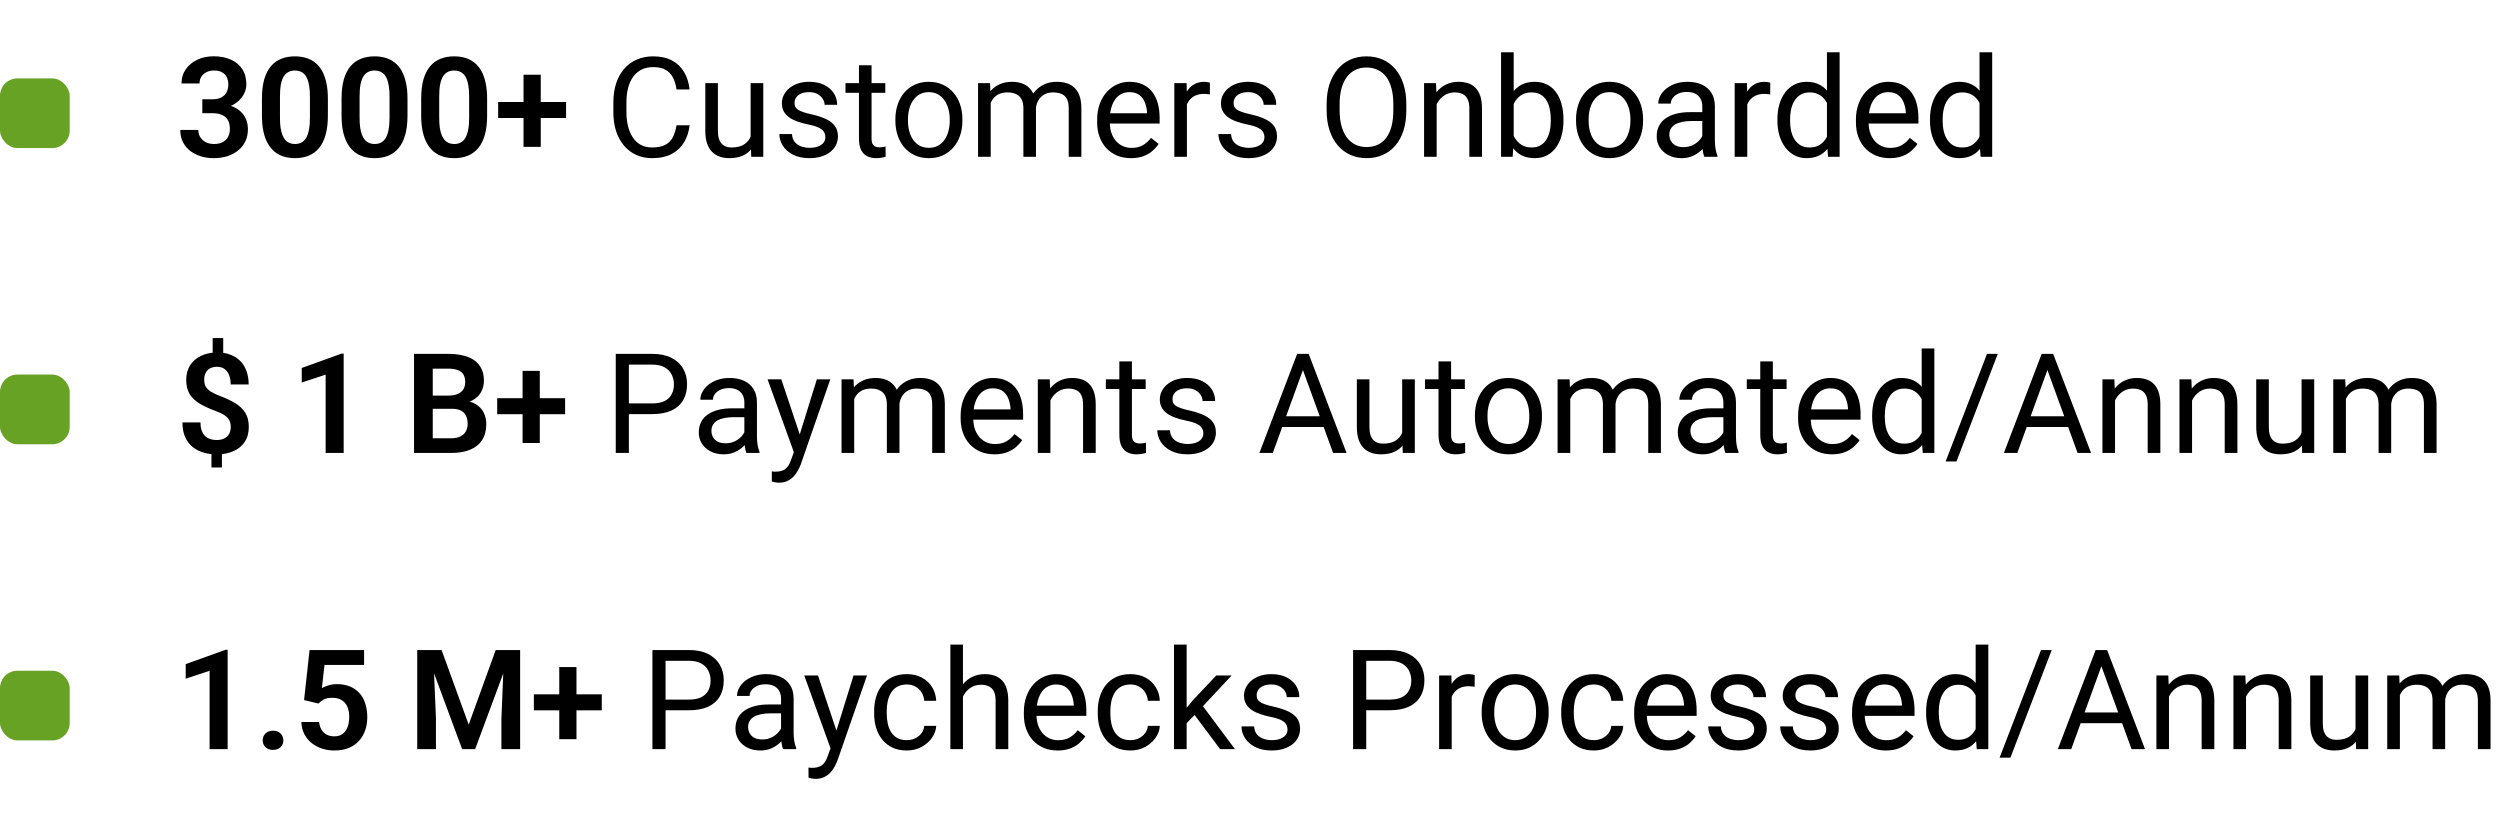
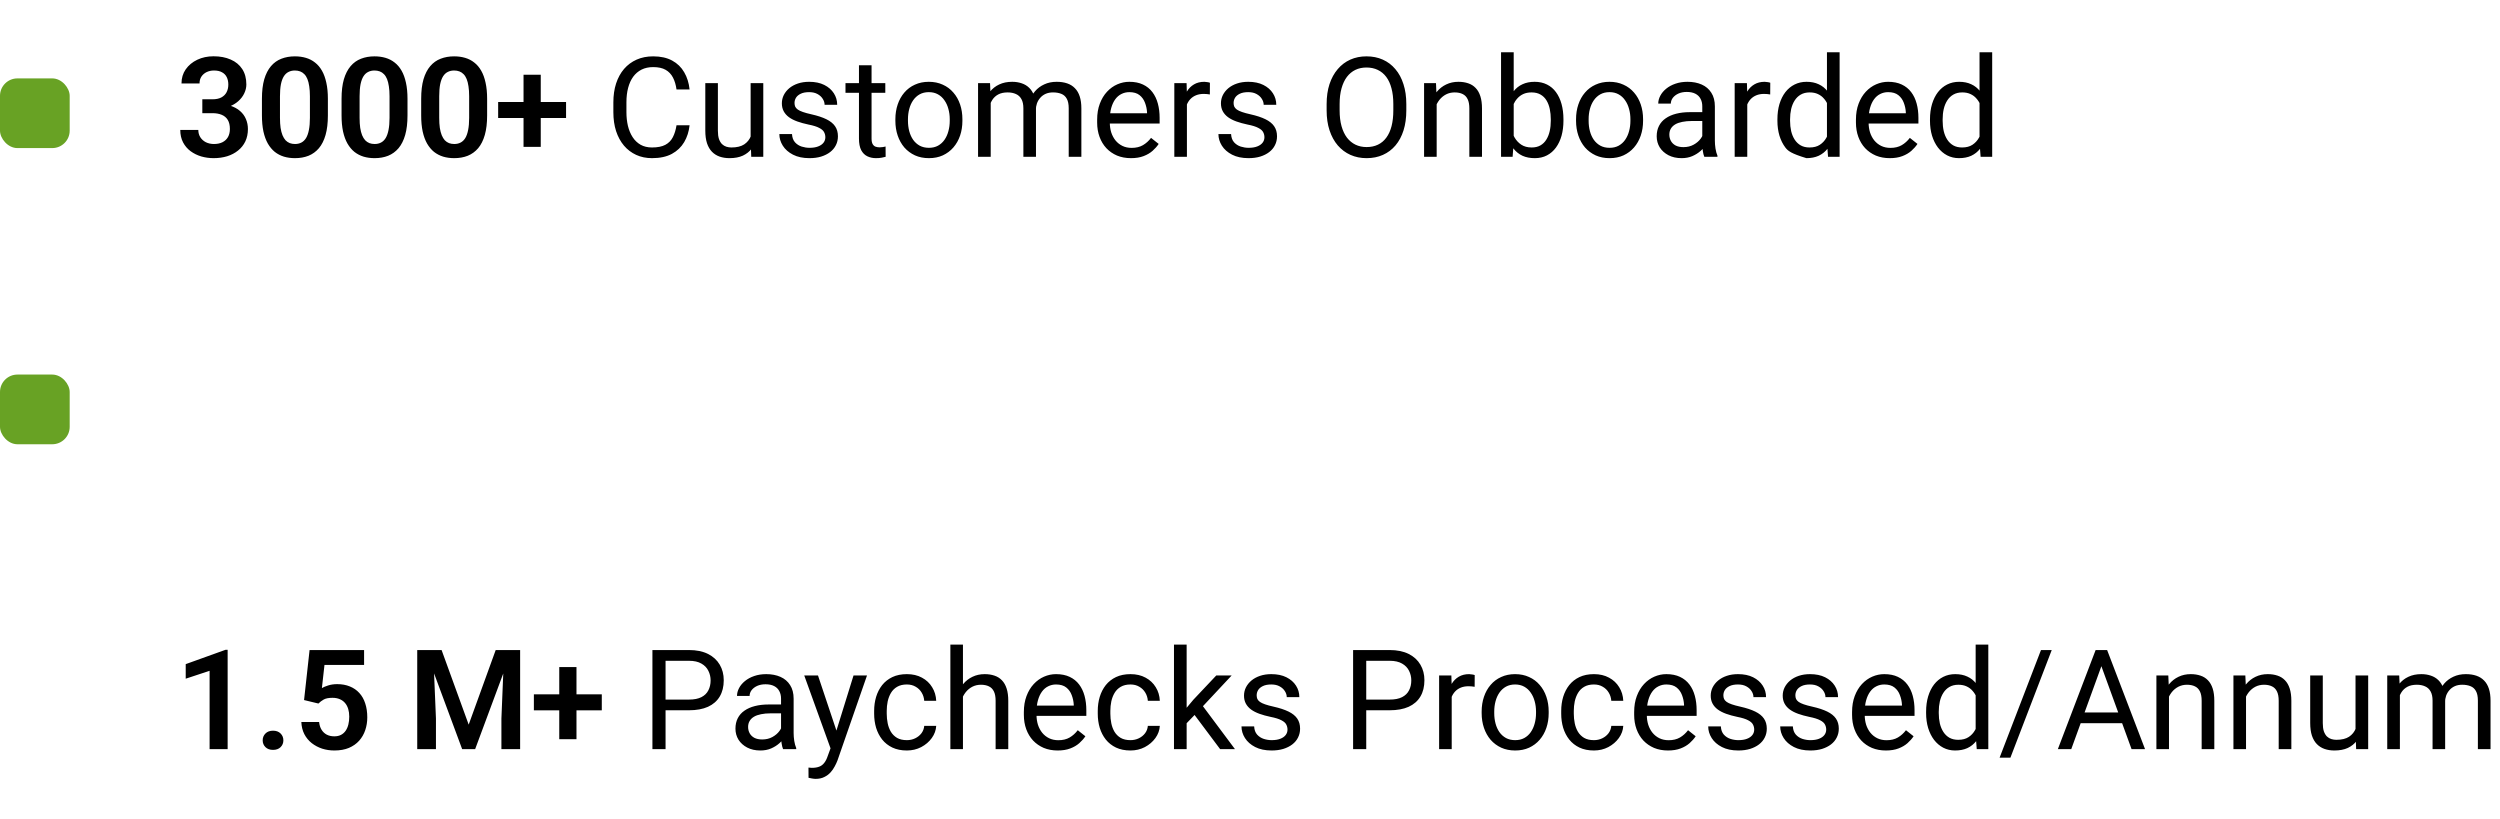
<svg xmlns="http://www.w3.org/2000/svg" width="287" height="94" viewBox="0 0 287 94" fill="none">
  <rect y="9" width="8" height="8" rx="2" fill="#68A224" />
-   <path d="M23.227 11.398H24.391C24.802 11.398 25.141 11.328 25.406 11.188C25.677 11.042 25.878 10.844 26.008 10.594C26.143 10.338 26.211 10.044 26.211 9.711C26.211 9.383 26.151 9.099 26.031 8.859C25.912 8.615 25.729 8.427 25.484 8.297C25.245 8.161 24.938 8.094 24.562 8.094C24.26 8.094 23.982 8.154 23.727 8.273C23.477 8.393 23.276 8.565 23.125 8.789C22.979 9.008 22.906 9.271 22.906 9.578H20.836C20.836 8.964 20.997 8.424 21.32 7.961C21.648 7.492 22.091 7.125 22.648 6.859C23.206 6.594 23.828 6.461 24.516 6.461C25.266 6.461 25.922 6.586 26.484 6.836C27.052 7.081 27.492 7.443 27.805 7.922C28.122 8.401 28.281 8.995 28.281 9.703C28.281 10.042 28.201 10.38 28.039 10.719C27.883 11.052 27.651 11.354 27.344 11.625C27.042 11.891 26.669 12.107 26.227 12.273C25.789 12.435 25.287 12.516 24.719 12.516H23.227V11.398ZM23.227 12.992V11.891H24.719C25.359 11.891 25.914 11.966 26.383 12.117C26.857 12.263 27.247 12.471 27.555 12.742C27.862 13.008 28.088 13.318 28.234 13.672C28.385 14.026 28.461 14.406 28.461 14.812C28.461 15.344 28.362 15.818 28.164 16.234C27.966 16.646 27.688 16.995 27.328 17.281C26.974 17.568 26.557 17.787 26.078 17.938C25.599 18.083 25.081 18.156 24.523 18.156C24.039 18.156 23.568 18.091 23.109 17.961C22.656 17.826 22.247 17.625 21.883 17.359C21.518 17.088 21.229 16.75 21.016 16.344C20.802 15.932 20.695 15.456 20.695 14.914H22.766C22.766 15.227 22.841 15.505 22.992 15.75C23.148 15.995 23.362 16.188 23.633 16.328C23.909 16.463 24.219 16.531 24.562 16.531C24.943 16.531 25.268 16.463 25.539 16.328C25.815 16.188 26.026 15.99 26.172 15.734C26.318 15.474 26.391 15.164 26.391 14.805C26.391 14.378 26.31 14.031 26.148 13.766C25.987 13.5 25.755 13.305 25.453 13.18C25.156 13.055 24.802 12.992 24.391 12.992H23.227ZM37.641 11.336V13.25C37.641 14.125 37.552 14.872 37.375 15.492C37.198 16.112 36.943 16.62 36.609 17.016C36.276 17.406 35.878 17.695 35.414 17.883C34.95 18.065 34.435 18.156 33.867 18.156C33.414 18.156 32.992 18.099 32.602 17.984C32.211 17.865 31.859 17.682 31.547 17.438C31.24 17.188 30.974 16.87 30.75 16.484C30.531 16.099 30.362 15.638 30.242 15.102C30.128 14.565 30.07 13.948 30.07 13.25V11.336C30.07 10.461 30.159 9.716 30.336 9.102C30.518 8.487 30.776 7.984 31.109 7.594C31.443 7.203 31.841 6.919 32.305 6.742C32.768 6.56 33.284 6.469 33.852 6.469C34.31 6.469 34.732 6.526 35.117 6.641C35.508 6.755 35.857 6.935 36.164 7.18C36.477 7.419 36.742 7.732 36.961 8.117C37.18 8.497 37.346 8.956 37.461 9.492C37.581 10.023 37.641 10.638 37.641 11.336ZM35.578 13.531V11.047C35.578 10.609 35.552 10.229 35.5 9.906C35.453 9.578 35.383 9.299 35.289 9.07C35.195 8.841 35.078 8.656 34.938 8.516C34.797 8.37 34.635 8.263 34.453 8.195C34.271 8.128 34.07 8.094 33.852 8.094C33.581 8.094 33.339 8.148 33.125 8.258C32.911 8.362 32.732 8.529 32.586 8.758C32.44 8.987 32.328 9.292 32.25 9.672C32.177 10.047 32.141 10.505 32.141 11.047V13.531C32.141 13.969 32.164 14.352 32.211 14.68C32.263 15.008 32.336 15.289 32.43 15.523C32.529 15.758 32.646 15.95 32.781 16.102C32.922 16.247 33.083 16.357 33.266 16.43C33.448 16.497 33.648 16.531 33.867 16.531C34.143 16.531 34.385 16.477 34.594 16.367C34.807 16.258 34.987 16.086 35.133 15.852C35.279 15.612 35.388 15.302 35.461 14.922C35.539 14.537 35.578 14.073 35.578 13.531ZM46.781 11.336V13.25C46.781 14.125 46.693 14.872 46.516 15.492C46.339 16.112 46.083 16.62 45.75 17.016C45.417 17.406 45.018 17.695 44.555 17.883C44.091 18.065 43.575 18.156 43.008 18.156C42.555 18.156 42.133 18.099 41.742 17.984C41.352 17.865 41 17.682 40.688 17.438C40.38 17.188 40.115 16.87 39.891 16.484C39.672 16.099 39.503 15.638 39.383 15.102C39.268 14.565 39.211 13.948 39.211 13.25V11.336C39.211 10.461 39.3 9.716 39.477 9.102C39.659 8.487 39.917 7.984 40.25 7.594C40.583 7.203 40.982 6.919 41.445 6.742C41.909 6.56 42.425 6.469 42.992 6.469C43.45 6.469 43.872 6.526 44.258 6.641C44.648 6.755 44.997 6.935 45.305 7.18C45.617 7.419 45.883 7.732 46.102 8.117C46.32 8.497 46.487 8.956 46.602 9.492C46.721 10.023 46.781 10.638 46.781 11.336ZM44.719 13.531V11.047C44.719 10.609 44.693 10.229 44.641 9.906C44.594 9.578 44.523 9.299 44.43 9.07C44.336 8.841 44.219 8.656 44.078 8.516C43.938 8.37 43.776 8.263 43.594 8.195C43.411 8.128 43.211 8.094 42.992 8.094C42.721 8.094 42.479 8.148 42.266 8.258C42.052 8.362 41.872 8.529 41.727 8.758C41.581 8.987 41.469 9.292 41.391 9.672C41.318 10.047 41.281 10.505 41.281 11.047V13.531C41.281 13.969 41.305 14.352 41.352 14.68C41.404 15.008 41.477 15.289 41.57 15.523C41.669 15.758 41.786 15.95 41.922 16.102C42.062 16.247 42.224 16.357 42.406 16.43C42.589 16.497 42.789 16.531 43.008 16.531C43.284 16.531 43.526 16.477 43.734 16.367C43.948 16.258 44.128 16.086 44.273 15.852C44.419 15.612 44.529 15.302 44.602 14.922C44.68 14.537 44.719 14.073 44.719 13.531ZM55.922 11.336V13.25C55.922 14.125 55.833 14.872 55.656 15.492C55.479 16.112 55.224 16.62 54.891 17.016C54.557 17.406 54.159 17.695 53.695 17.883C53.232 18.065 52.716 18.156 52.148 18.156C51.695 18.156 51.273 18.099 50.883 17.984C50.492 17.865 50.141 17.682 49.828 17.438C49.521 17.188 49.255 16.87 49.031 16.484C48.812 16.099 48.643 15.638 48.523 15.102C48.409 14.565 48.352 13.948 48.352 13.25V11.336C48.352 10.461 48.44 9.716 48.617 9.102C48.8 8.487 49.057 7.984 49.391 7.594C49.724 7.203 50.122 6.919 50.586 6.742C51.05 6.56 51.565 6.469 52.133 6.469C52.591 6.469 53.013 6.526 53.398 6.641C53.789 6.755 54.138 6.935 54.445 7.18C54.758 7.419 55.023 7.732 55.242 8.117C55.461 8.497 55.628 8.956 55.742 9.492C55.862 10.023 55.922 10.638 55.922 11.336ZM53.859 13.531V11.047C53.859 10.609 53.833 10.229 53.781 9.906C53.734 9.578 53.664 9.299 53.57 9.07C53.477 8.841 53.359 8.656 53.219 8.516C53.078 8.37 52.917 8.263 52.734 8.195C52.552 8.128 52.352 8.094 52.133 8.094C51.862 8.094 51.62 8.148 51.406 8.258C51.193 8.362 51.013 8.529 50.867 8.758C50.721 8.987 50.609 9.292 50.531 9.672C50.458 10.047 50.422 10.505 50.422 11.047V13.531C50.422 13.969 50.445 14.352 50.492 14.68C50.544 15.008 50.617 15.289 50.711 15.523C50.81 15.758 50.927 15.95 51.062 16.102C51.203 16.247 51.365 16.357 51.547 16.43C51.729 16.497 51.93 16.531 52.148 16.531C52.425 16.531 52.667 16.477 52.875 16.367C53.089 16.258 53.268 16.086 53.414 15.852C53.56 15.612 53.669 15.302 53.742 14.922C53.82 14.537 53.859 14.073 53.859 13.531ZM64.984 11.711V13.547H57.188V11.711H64.984ZM62.078 8.578V16.859H60.102V8.578H62.078ZM77.664 14.383H79.164C79.086 15.102 78.88 15.745 78.547 16.312C78.213 16.88 77.742 17.331 77.133 17.664C76.523 17.992 75.763 18.156 74.852 18.156C74.185 18.156 73.578 18.031 73.031 17.781C72.49 17.531 72.023 17.177 71.633 16.719C71.242 16.255 70.94 15.7 70.727 15.055C70.518 14.404 70.414 13.68 70.414 12.883V11.75C70.414 10.953 70.518 10.232 70.727 9.586C70.94 8.935 71.245 8.378 71.641 7.914C72.042 7.451 72.523 7.094 73.086 6.844C73.648 6.594 74.281 6.469 74.984 6.469C75.844 6.469 76.57 6.63 77.164 6.953C77.758 7.276 78.219 7.724 78.547 8.297C78.88 8.865 79.086 9.523 79.164 10.273H77.664C77.591 9.742 77.456 9.286 77.258 8.906C77.06 8.521 76.779 8.224 76.414 8.016C76.049 7.807 75.573 7.703 74.984 7.703C74.479 7.703 74.034 7.799 73.648 7.992C73.268 8.185 72.948 8.458 72.688 8.812C72.432 9.167 72.24 9.591 72.109 10.086C71.979 10.581 71.914 11.13 71.914 11.734V12.883C71.914 13.44 71.971 13.963 72.086 14.453C72.206 14.943 72.385 15.372 72.625 15.742C72.865 16.112 73.169 16.404 73.539 16.617C73.909 16.826 74.346 16.93 74.852 16.93C75.492 16.93 76.003 16.828 76.383 16.625C76.763 16.422 77.049 16.13 77.242 15.75C77.44 15.37 77.581 14.914 77.664 14.383ZM86.172 16.047V9.547H87.625V18H86.242L86.172 16.047ZM86.445 14.266L87.047 14.25C87.047 14.812 86.987 15.333 86.867 15.812C86.753 16.287 86.565 16.698 86.305 17.047C86.044 17.396 85.703 17.669 85.281 17.867C84.859 18.06 84.346 18.156 83.742 18.156C83.331 18.156 82.953 18.096 82.609 17.977C82.271 17.857 81.979 17.672 81.734 17.422C81.49 17.172 81.299 16.846 81.164 16.445C81.034 16.044 80.969 15.562 80.969 15V9.547H82.414V15.016C82.414 15.396 82.456 15.711 82.539 15.961C82.628 16.206 82.745 16.401 82.891 16.547C83.042 16.688 83.208 16.787 83.391 16.844C83.578 16.901 83.771 16.93 83.969 16.93C84.583 16.93 85.07 16.812 85.43 16.578C85.789 16.338 86.047 16.018 86.203 15.617C86.365 15.211 86.445 14.76 86.445 14.266ZM94.75 15.758C94.75 15.55 94.703 15.357 94.609 15.18C94.521 14.997 94.336 14.833 94.055 14.688C93.779 14.537 93.362 14.406 92.805 14.297C92.336 14.198 91.912 14.081 91.531 13.945C91.156 13.81 90.836 13.646 90.57 13.453C90.31 13.26 90.109 13.034 89.969 12.773C89.828 12.513 89.758 12.208 89.758 11.859C89.758 11.526 89.831 11.211 89.977 10.914C90.128 10.617 90.338 10.354 90.609 10.125C90.885 9.896 91.216 9.716 91.602 9.586C91.987 9.456 92.417 9.391 92.891 9.391C93.568 9.391 94.146 9.51 94.625 9.75C95.104 9.99 95.471 10.31 95.727 10.711C95.982 11.107 96.109 11.547 96.109 12.031H94.664C94.664 11.797 94.594 11.57 94.453 11.352C94.318 11.128 94.117 10.943 93.852 10.797C93.591 10.651 93.271 10.578 92.891 10.578C92.49 10.578 92.164 10.641 91.914 10.766C91.669 10.885 91.49 11.039 91.375 11.227C91.266 11.414 91.211 11.612 91.211 11.82C91.211 11.977 91.237 12.117 91.289 12.242C91.346 12.362 91.445 12.474 91.586 12.578C91.727 12.677 91.924 12.771 92.18 12.859C92.435 12.948 92.76 13.037 93.156 13.125C93.849 13.281 94.419 13.469 94.867 13.688C95.315 13.906 95.648 14.175 95.867 14.492C96.086 14.81 96.195 15.195 96.195 15.648C96.195 16.018 96.117 16.357 95.961 16.664C95.81 16.971 95.588 17.237 95.297 17.461C95.01 17.68 94.667 17.852 94.266 17.977C93.87 18.096 93.424 18.156 92.93 18.156C92.185 18.156 91.555 18.023 91.039 17.758C90.523 17.492 90.133 17.148 89.867 16.727C89.602 16.305 89.469 15.859 89.469 15.391H90.922C90.943 15.787 91.057 16.102 91.266 16.336C91.474 16.565 91.729 16.729 92.031 16.828C92.333 16.922 92.633 16.969 92.93 16.969C93.326 16.969 93.656 16.917 93.922 16.812C94.193 16.708 94.398 16.565 94.539 16.383C94.68 16.201 94.75 15.992 94.75 15.758ZM101.633 9.547V10.656H97.062V9.547H101.633ZM98.609 7.492H100.055V15.906C100.055 16.193 100.099 16.409 100.188 16.555C100.276 16.701 100.391 16.797 100.531 16.844C100.672 16.891 100.823 16.914 100.984 16.914C101.104 16.914 101.229 16.904 101.359 16.883C101.495 16.857 101.596 16.836 101.664 16.82L101.672 18C101.557 18.037 101.406 18.07 101.219 18.102C101.036 18.138 100.815 18.156 100.555 18.156C100.201 18.156 99.875 18.086 99.578 17.945C99.281 17.805 99.044 17.57 98.867 17.242C98.695 16.909 98.609 16.461 98.609 15.898V7.492ZM102.789 13.867V13.688C102.789 13.078 102.878 12.513 103.055 11.992C103.232 11.466 103.487 11.01 103.82 10.625C104.154 10.234 104.557 9.932 105.031 9.719C105.505 9.5 106.036 9.391 106.625 9.391C107.219 9.391 107.753 9.5 108.227 9.719C108.706 9.932 109.112 10.234 109.445 10.625C109.784 11.01 110.042 11.466 110.219 11.992C110.396 12.513 110.484 13.078 110.484 13.688V13.867C110.484 14.477 110.396 15.042 110.219 15.562C110.042 16.083 109.784 16.539 109.445 16.93C109.112 17.315 108.708 17.617 108.234 17.836C107.766 18.049 107.234 18.156 106.641 18.156C106.047 18.156 105.513 18.049 105.039 17.836C104.565 17.617 104.159 17.315 103.82 16.93C103.487 16.539 103.232 16.083 103.055 15.562C102.878 15.042 102.789 14.477 102.789 13.867ZM104.234 13.688V13.867C104.234 14.289 104.284 14.688 104.383 15.062C104.482 15.432 104.63 15.76 104.828 16.047C105.031 16.333 105.284 16.56 105.586 16.727C105.888 16.888 106.24 16.969 106.641 16.969C107.036 16.969 107.383 16.888 107.68 16.727C107.982 16.56 108.232 16.333 108.43 16.047C108.628 15.76 108.776 15.432 108.875 15.062C108.979 14.688 109.031 14.289 109.031 13.867V13.688C109.031 13.271 108.979 12.878 108.875 12.508C108.776 12.133 108.625 11.802 108.422 11.516C108.224 11.224 107.974 10.995 107.672 10.828C107.375 10.662 107.026 10.578 106.625 10.578C106.229 10.578 105.88 10.662 105.578 10.828C105.281 10.995 105.031 11.224 104.828 11.516C104.63 11.802 104.482 12.133 104.383 12.508C104.284 12.878 104.234 13.271 104.234 13.688ZM113.734 11.227V18H112.281V9.547H113.656L113.734 11.227ZM113.438 13.453L112.766 13.43C112.771 12.852 112.846 12.318 112.992 11.828C113.138 11.333 113.354 10.904 113.641 10.539C113.927 10.175 114.284 9.893 114.711 9.695C115.138 9.492 115.633 9.391 116.195 9.391C116.591 9.391 116.956 9.448 117.289 9.562C117.622 9.672 117.911 9.846 118.156 10.086C118.401 10.325 118.591 10.633 118.727 11.008C118.862 11.383 118.93 11.836 118.93 12.367V18H117.484V12.438C117.484 11.995 117.409 11.641 117.258 11.375C117.112 11.109 116.904 10.917 116.633 10.797C116.362 10.672 116.044 10.609 115.68 10.609C115.253 10.609 114.896 10.685 114.609 10.836C114.323 10.987 114.094 11.195 113.922 11.461C113.75 11.727 113.625 12.031 113.547 12.375C113.474 12.713 113.438 13.073 113.438 13.453ZM118.914 12.656L117.945 12.953C117.951 12.49 118.026 12.044 118.172 11.617C118.323 11.19 118.539 10.81 118.82 10.477C119.107 10.143 119.458 9.88 119.875 9.688C120.292 9.49 120.768 9.391 121.305 9.391C121.758 9.391 122.159 9.451 122.508 9.57C122.862 9.69 123.159 9.875 123.398 10.125C123.643 10.37 123.828 10.685 123.953 11.07C124.078 11.456 124.141 11.914 124.141 12.445V18H122.688V12.43C122.688 11.956 122.612 11.588 122.461 11.328C122.315 11.062 122.107 10.878 121.836 10.773C121.57 10.664 121.253 10.609 120.883 10.609C120.565 10.609 120.284 10.664 120.039 10.773C119.794 10.883 119.589 11.034 119.422 11.227C119.255 11.414 119.128 11.63 119.039 11.875C118.956 12.12 118.914 12.38 118.914 12.656ZM129.836 18.156C129.247 18.156 128.714 18.057 128.234 17.859C127.76 17.656 127.352 17.372 127.008 17.008C126.669 16.643 126.409 16.211 126.227 15.711C126.044 15.211 125.953 14.664 125.953 14.07V13.742C125.953 13.055 126.055 12.443 126.258 11.906C126.461 11.365 126.737 10.906 127.086 10.531C127.435 10.156 127.831 9.872 128.273 9.68C128.716 9.487 129.174 9.391 129.648 9.391C130.253 9.391 130.773 9.495 131.211 9.703C131.654 9.911 132.016 10.203 132.297 10.578C132.578 10.948 132.786 11.385 132.922 11.891C133.057 12.391 133.125 12.938 133.125 13.531V14.18H126.812V13H131.68V12.891C131.659 12.516 131.581 12.151 131.445 11.797C131.315 11.443 131.107 11.151 130.82 10.922C130.534 10.693 130.143 10.578 129.648 10.578C129.32 10.578 129.018 10.648 128.742 10.789C128.466 10.925 128.229 11.128 128.031 11.398C127.833 11.669 127.68 12 127.57 12.391C127.461 12.781 127.406 13.232 127.406 13.742V14.07C127.406 14.471 127.461 14.849 127.57 15.203C127.685 15.552 127.849 15.859 128.062 16.125C128.281 16.391 128.544 16.599 128.852 16.75C129.164 16.901 129.518 16.977 129.914 16.977C130.424 16.977 130.857 16.872 131.211 16.664C131.565 16.456 131.875 16.177 132.141 15.828L133.016 16.523C132.833 16.799 132.602 17.062 132.32 17.312C132.039 17.562 131.693 17.766 131.281 17.922C130.875 18.078 130.393 18.156 129.836 18.156ZM136.258 10.875V18H134.812V9.547H136.219L136.258 10.875ZM138.898 9.5L138.891 10.844C138.771 10.818 138.656 10.802 138.547 10.797C138.443 10.787 138.323 10.781 138.188 10.781C137.854 10.781 137.56 10.833 137.305 10.938C137.049 11.042 136.833 11.188 136.656 11.375C136.479 11.562 136.339 11.787 136.234 12.047C136.135 12.302 136.07 12.583 136.039 12.891L135.633 13.125C135.633 12.615 135.682 12.135 135.781 11.688C135.885 11.24 136.044 10.844 136.258 10.5C136.471 10.151 136.742 9.88 137.07 9.688C137.404 9.49 137.799 9.391 138.258 9.391C138.362 9.391 138.482 9.404 138.617 9.43C138.753 9.451 138.846 9.474 138.898 9.5ZM145.156 15.758C145.156 15.55 145.109 15.357 145.016 15.18C144.927 14.997 144.742 14.833 144.461 14.688C144.185 14.537 143.768 14.406 143.211 14.297C142.742 14.198 142.318 14.081 141.938 13.945C141.562 13.81 141.242 13.646 140.977 13.453C140.716 13.26 140.516 13.034 140.375 12.773C140.234 12.513 140.164 12.208 140.164 11.859C140.164 11.526 140.237 11.211 140.383 10.914C140.534 10.617 140.745 10.354 141.016 10.125C141.292 9.896 141.622 9.716 142.008 9.586C142.393 9.456 142.823 9.391 143.297 9.391C143.974 9.391 144.552 9.51 145.031 9.75C145.51 9.99 145.878 10.31 146.133 10.711C146.388 11.107 146.516 11.547 146.516 12.031H145.07C145.07 11.797 145 11.57 144.859 11.352C144.724 11.128 144.523 10.943 144.258 10.797C143.997 10.651 143.677 10.578 143.297 10.578C142.896 10.578 142.57 10.641 142.32 10.766C142.076 10.885 141.896 11.039 141.781 11.227C141.672 11.414 141.617 11.612 141.617 11.82C141.617 11.977 141.643 12.117 141.695 12.242C141.753 12.362 141.852 12.474 141.992 12.578C142.133 12.677 142.331 12.771 142.586 12.859C142.841 12.948 143.167 13.037 143.562 13.125C144.255 13.281 144.826 13.469 145.273 13.688C145.721 13.906 146.055 14.175 146.273 14.492C146.492 14.81 146.602 15.195 146.602 15.648C146.602 16.018 146.523 16.357 146.367 16.664C146.216 16.971 145.995 17.237 145.703 17.461C145.417 17.68 145.073 17.852 144.672 17.977C144.276 18.096 143.831 18.156 143.336 18.156C142.591 18.156 141.961 18.023 141.445 17.758C140.93 17.492 140.539 17.148 140.273 16.727C140.008 16.305 139.875 15.859 139.875 15.391H141.328C141.349 15.787 141.464 16.102 141.672 16.336C141.88 16.565 142.135 16.729 142.438 16.828C142.74 16.922 143.039 16.969 143.336 16.969C143.732 16.969 144.062 16.917 144.328 16.812C144.599 16.708 144.805 16.565 144.945 16.383C145.086 16.201 145.156 15.992 145.156 15.758ZM161.445 11.953V12.672C161.445 13.526 161.339 14.292 161.125 14.969C160.911 15.646 160.604 16.221 160.203 16.695C159.802 17.169 159.32 17.531 158.758 17.781C158.201 18.031 157.576 18.156 156.883 18.156C156.211 18.156 155.594 18.031 155.031 17.781C154.474 17.531 153.99 17.169 153.578 16.695C153.172 16.221 152.857 15.646 152.633 14.969C152.409 14.292 152.297 13.526 152.297 12.672V11.953C152.297 11.099 152.406 10.336 152.625 9.664C152.849 8.987 153.164 8.411 153.57 7.938C153.977 7.458 154.458 7.094 155.016 6.844C155.578 6.594 156.195 6.469 156.867 6.469C157.56 6.469 158.185 6.594 158.742 6.844C159.305 7.094 159.786 7.458 160.188 7.938C160.594 8.411 160.904 8.987 161.117 9.664C161.336 10.336 161.445 11.099 161.445 11.953ZM159.953 12.672V11.938C159.953 11.26 159.883 10.662 159.742 10.141C159.607 9.62 159.406 9.182 159.141 8.828C158.875 8.474 158.549 8.206 158.164 8.023C157.784 7.841 157.352 7.75 156.867 7.75C156.398 7.75 155.974 7.841 155.594 8.023C155.219 8.206 154.896 8.474 154.625 8.828C154.359 9.182 154.154 9.62 154.008 10.141C153.862 10.662 153.789 11.26 153.789 11.938V12.672C153.789 13.354 153.862 13.958 154.008 14.484C154.154 15.005 154.362 15.445 154.633 15.805C154.909 16.159 155.234 16.427 155.609 16.609C155.99 16.792 156.414 16.883 156.883 16.883C157.372 16.883 157.807 16.792 158.188 16.609C158.568 16.427 158.888 16.159 159.148 15.805C159.414 15.445 159.615 15.005 159.75 14.484C159.885 13.958 159.953 13.354 159.953 12.672ZM164.93 11.352V18H163.484V9.547H164.852L164.93 11.352ZM164.586 13.453L163.984 13.43C163.99 12.852 164.076 12.318 164.242 11.828C164.409 11.333 164.643 10.904 164.945 10.539C165.247 10.175 165.607 9.893 166.023 9.695C166.445 9.492 166.911 9.391 167.422 9.391C167.839 9.391 168.214 9.448 168.547 9.562C168.88 9.672 169.164 9.849 169.398 10.094C169.638 10.338 169.82 10.656 169.945 11.047C170.07 11.432 170.133 11.904 170.133 12.461V18H168.68V12.445C168.68 12.003 168.615 11.648 168.484 11.383C168.354 11.112 168.164 10.917 167.914 10.797C167.664 10.672 167.357 10.609 166.992 10.609C166.633 10.609 166.305 10.685 166.008 10.836C165.716 10.987 165.464 11.195 165.25 11.461C165.042 11.727 164.878 12.031 164.758 12.375C164.643 12.713 164.586 13.073 164.586 13.453ZM172.32 6H173.773V16.359L173.648 18H172.32V6ZM179.484 13.703V13.867C179.484 14.482 179.411 15.052 179.266 15.578C179.12 16.099 178.906 16.552 178.625 16.938C178.344 17.323 178 17.622 177.594 17.836C177.188 18.049 176.721 18.156 176.195 18.156C175.659 18.156 175.188 18.065 174.781 17.883C174.38 17.695 174.042 17.427 173.766 17.078C173.49 16.729 173.268 16.307 173.102 15.812C172.94 15.318 172.828 14.76 172.766 14.141V13.422C172.828 12.797 172.94 12.237 173.102 11.742C173.268 11.247 173.49 10.825 173.766 10.477C174.042 10.122 174.38 9.854 174.781 9.672C175.182 9.484 175.648 9.391 176.18 9.391C176.711 9.391 177.182 9.495 177.594 9.703C178.005 9.906 178.349 10.198 178.625 10.578C178.906 10.958 179.12 11.414 179.266 11.945C179.411 12.471 179.484 13.057 179.484 13.703ZM178.031 13.867V13.703C178.031 13.281 177.992 12.885 177.914 12.516C177.836 12.141 177.711 11.812 177.539 11.531C177.367 11.245 177.141 11.021 176.859 10.859C176.578 10.693 176.232 10.609 175.82 10.609C175.456 10.609 175.138 10.672 174.867 10.797C174.602 10.922 174.375 11.091 174.188 11.305C174 11.513 173.846 11.753 173.727 12.023C173.612 12.289 173.526 12.565 173.469 12.852V14.734C173.552 15.099 173.688 15.45 173.875 15.789C174.068 16.122 174.323 16.396 174.641 16.609C174.964 16.823 175.362 16.93 175.836 16.93C176.227 16.93 176.56 16.852 176.836 16.695C177.117 16.534 177.344 16.312 177.516 16.031C177.693 15.75 177.823 15.425 177.906 15.055C177.99 14.685 178.031 14.289 178.031 13.867ZM180.93 13.867V13.688C180.93 13.078 181.018 12.513 181.195 11.992C181.372 11.466 181.628 11.01 181.961 10.625C182.294 10.234 182.698 9.932 183.172 9.719C183.646 9.5 184.177 9.391 184.766 9.391C185.359 9.391 185.893 9.5 186.367 9.719C186.846 9.932 187.253 10.234 187.586 10.625C187.924 11.01 188.182 11.466 188.359 11.992C188.536 12.513 188.625 13.078 188.625 13.688V13.867C188.625 14.477 188.536 15.042 188.359 15.562C188.182 16.083 187.924 16.539 187.586 16.93C187.253 17.315 186.849 17.617 186.375 17.836C185.906 18.049 185.375 18.156 184.781 18.156C184.188 18.156 183.654 18.049 183.18 17.836C182.706 17.617 182.299 17.315 181.961 16.93C181.628 16.539 181.372 16.083 181.195 15.562C181.018 15.042 180.93 14.477 180.93 13.867ZM182.375 13.688V13.867C182.375 14.289 182.424 14.688 182.523 15.062C182.622 15.432 182.771 15.76 182.969 16.047C183.172 16.333 183.424 16.56 183.727 16.727C184.029 16.888 184.38 16.969 184.781 16.969C185.177 16.969 185.523 16.888 185.82 16.727C186.122 16.56 186.372 16.333 186.57 16.047C186.768 15.76 186.917 15.432 187.016 15.062C187.12 14.688 187.172 14.289 187.172 13.867V13.688C187.172 13.271 187.12 12.878 187.016 12.508C186.917 12.133 186.766 11.802 186.562 11.516C186.365 11.224 186.115 10.995 185.812 10.828C185.516 10.662 185.167 10.578 184.766 10.578C184.37 10.578 184.021 10.662 183.719 10.828C183.422 10.995 183.172 11.224 182.969 11.516C182.771 11.802 182.622 12.133 182.523 12.508C182.424 12.878 182.375 13.271 182.375 13.688ZM195.422 16.555V12.203C195.422 11.87 195.354 11.581 195.219 11.336C195.089 11.086 194.891 10.893 194.625 10.758C194.359 10.622 194.031 10.555 193.641 10.555C193.276 10.555 192.956 10.617 192.68 10.742C192.409 10.867 192.195 11.031 192.039 11.234C191.888 11.438 191.812 11.656 191.812 11.891H190.367C190.367 11.588 190.445 11.289 190.602 10.992C190.758 10.695 190.982 10.427 191.273 10.188C191.57 9.943 191.924 9.75 192.336 9.609C192.753 9.464 193.216 9.391 193.727 9.391C194.341 9.391 194.883 9.495 195.352 9.703C195.826 9.911 196.195 10.227 196.461 10.648C196.732 11.065 196.867 11.588 196.867 12.219V16.156C196.867 16.438 196.891 16.737 196.938 17.055C196.99 17.372 197.065 17.646 197.164 17.875V18H195.656C195.583 17.833 195.526 17.612 195.484 17.336C195.443 17.055 195.422 16.794 195.422 16.555ZM195.672 12.875L195.688 13.891H194.227C193.815 13.891 193.448 13.925 193.125 13.992C192.802 14.055 192.531 14.151 192.312 14.281C192.094 14.412 191.927 14.575 191.812 14.773C191.698 14.966 191.641 15.193 191.641 15.453C191.641 15.719 191.701 15.961 191.82 16.18C191.94 16.398 192.12 16.573 192.359 16.703C192.604 16.828 192.904 16.891 193.258 16.891C193.701 16.891 194.091 16.797 194.43 16.609C194.768 16.422 195.036 16.193 195.234 15.922C195.438 15.651 195.547 15.388 195.562 15.133L196.18 15.828C196.143 16.047 196.044 16.289 195.883 16.555C195.721 16.82 195.505 17.076 195.234 17.32C194.969 17.56 194.651 17.76 194.281 17.922C193.917 18.078 193.505 18.156 193.047 18.156C192.474 18.156 191.971 18.044 191.539 17.82C191.112 17.596 190.779 17.297 190.539 16.922C190.305 16.542 190.188 16.117 190.188 15.648C190.188 15.195 190.276 14.797 190.453 14.453C190.63 14.104 190.885 13.815 191.219 13.586C191.552 13.352 191.953 13.175 192.422 13.055C192.891 12.935 193.414 12.875 193.992 12.875H195.672ZM200.586 10.875V18H199.141V9.547H200.547L200.586 10.875ZM203.227 9.5L203.219 10.844C203.099 10.818 202.984 10.802 202.875 10.797C202.771 10.787 202.651 10.781 202.516 10.781C202.182 10.781 201.888 10.833 201.633 10.938C201.378 11.042 201.161 11.188 200.984 11.375C200.807 11.562 200.667 11.787 200.562 12.047C200.464 12.302 200.398 12.583 200.367 12.891L199.961 13.125C199.961 12.615 200.01 12.135 200.109 11.688C200.214 11.24 200.372 10.844 200.586 10.5C200.799 10.151 201.07 9.88 201.398 9.688C201.732 9.49 202.128 9.391 202.586 9.391C202.69 9.391 202.81 9.404 202.945 9.43C203.081 9.451 203.174 9.474 203.227 9.5ZM209.734 16.359V6H211.188V18H209.859L209.734 16.359ZM204.047 13.867V13.703C204.047 13.057 204.125 12.471 204.281 11.945C204.443 11.414 204.669 10.958 204.961 10.578C205.258 10.198 205.609 9.906 206.016 9.703C206.427 9.495 206.885 9.391 207.391 9.391C207.922 9.391 208.385 9.484 208.781 9.672C209.182 9.854 209.521 10.122 209.797 10.477C210.078 10.825 210.299 11.247 210.461 11.742C210.622 12.237 210.734 12.797 210.797 13.422V14.141C210.74 14.76 210.628 15.318 210.461 15.812C210.299 16.307 210.078 16.729 209.797 17.078C209.521 17.427 209.182 17.695 208.781 17.883C208.38 18.065 207.911 18.156 207.375 18.156C206.88 18.156 206.427 18.049 206.016 17.836C205.609 17.622 205.258 17.323 204.961 16.938C204.669 16.552 204.443 16.099 204.281 15.578C204.125 15.052 204.047 14.482 204.047 13.867ZM205.5 13.703V13.867C205.5 14.289 205.542 14.685 205.625 15.055C205.714 15.425 205.849 15.75 206.031 16.031C206.214 16.312 206.445 16.534 206.727 16.695C207.008 16.852 207.344 16.93 207.734 16.93C208.214 16.93 208.607 16.828 208.914 16.625C209.227 16.422 209.477 16.154 209.664 15.82C209.852 15.487 209.997 15.125 210.102 14.734V12.852C210.039 12.565 209.948 12.289 209.828 12.023C209.714 11.753 209.562 11.513 209.375 11.305C209.193 11.091 208.966 10.922 208.695 10.797C208.43 10.672 208.115 10.609 207.75 10.609C207.354 10.609 207.013 10.693 206.727 10.859C206.445 11.021 206.214 11.245 206.031 11.531C205.849 11.812 205.714 12.141 205.625 12.516C205.542 12.885 205.5 13.281 205.5 13.703ZM216.945 18.156C216.357 18.156 215.823 18.057 215.344 17.859C214.87 17.656 214.461 17.372 214.117 17.008C213.779 16.643 213.518 16.211 213.336 15.711C213.154 15.211 213.062 14.664 213.062 14.07V13.742C213.062 13.055 213.164 12.443 213.367 11.906C213.57 11.365 213.846 10.906 214.195 10.531C214.544 10.156 214.94 9.872 215.383 9.68C215.826 9.487 216.284 9.391 216.758 9.391C217.362 9.391 217.883 9.495 218.32 9.703C218.763 9.911 219.125 10.203 219.406 10.578C219.688 10.948 219.896 11.385 220.031 11.891C220.167 12.391 220.234 12.938 220.234 13.531V14.18H213.922V13H218.789V12.891C218.768 12.516 218.69 12.151 218.555 11.797C218.424 11.443 218.216 11.151 217.93 10.922C217.643 10.693 217.253 10.578 216.758 10.578C216.43 10.578 216.128 10.648 215.852 10.789C215.576 10.925 215.339 11.128 215.141 11.398C214.943 11.669 214.789 12 214.68 12.391C214.57 12.781 214.516 13.232 214.516 13.742V14.07C214.516 14.471 214.57 14.849 214.68 15.203C214.794 15.552 214.958 15.859 215.172 16.125C215.391 16.391 215.654 16.599 215.961 16.75C216.273 16.901 216.628 16.977 217.023 16.977C217.534 16.977 217.966 16.872 218.32 16.664C218.674 16.456 218.984 16.177 219.25 15.828L220.125 16.523C219.943 16.799 219.711 17.062 219.43 17.312C219.148 17.562 218.802 17.766 218.391 17.922C217.984 18.078 217.503 18.156 216.945 18.156ZM227.25 16.359V6H228.703V18H227.375L227.25 16.359ZM221.562 13.867V13.703C221.562 13.057 221.641 12.471 221.797 11.945C221.958 11.414 222.185 10.958 222.477 10.578C222.773 10.198 223.125 9.906 223.531 9.703C223.943 9.495 224.401 9.391 224.906 9.391C225.438 9.391 225.901 9.484 226.297 9.672C226.698 9.854 227.036 10.122 227.312 10.477C227.594 10.825 227.815 11.247 227.977 11.742C228.138 12.237 228.25 12.797 228.312 13.422V14.141C228.255 14.76 228.143 15.318 227.977 15.812C227.815 16.307 227.594 16.729 227.312 17.078C227.036 17.427 226.698 17.695 226.297 17.883C225.896 18.065 225.427 18.156 224.891 18.156C224.396 18.156 223.943 18.049 223.531 17.836C223.125 17.622 222.773 17.323 222.477 16.938C222.185 16.552 221.958 16.099 221.797 15.578C221.641 15.052 221.562 14.482 221.562 13.867ZM223.016 13.703V13.867C223.016 14.289 223.057 14.685 223.141 15.055C223.229 15.425 223.365 15.75 223.547 16.031C223.729 16.312 223.961 16.534 224.242 16.695C224.523 16.852 224.859 16.93 225.25 16.93C225.729 16.93 226.122 16.828 226.43 16.625C226.742 16.422 226.992 16.154 227.18 15.82C227.367 15.487 227.513 15.125 227.617 14.734V12.852C227.555 12.565 227.464 12.289 227.344 12.023C227.229 11.753 227.078 11.513 226.891 11.305C226.708 11.091 226.482 10.922 226.211 10.797C225.945 10.672 225.63 10.609 225.266 10.609C224.87 10.609 224.529 10.693 224.242 10.859C223.961 11.021 223.729 11.245 223.547 11.531C223.365 11.812 223.229 12.141 223.141 12.516C223.057 12.885 223.016 13.281 223.016 13.703Z" fill="black" />
+   <path d="M23.227 11.398H24.391C24.802 11.398 25.141 11.328 25.406 11.188C25.677 11.042 25.878 10.844 26.008 10.594C26.143 10.338 26.211 10.044 26.211 9.711C26.211 9.383 26.151 9.099 26.031 8.859C25.912 8.615 25.729 8.427 25.484 8.297C25.245 8.161 24.938 8.094 24.562 8.094C24.26 8.094 23.982 8.154 23.727 8.273C23.477 8.393 23.276 8.565 23.125 8.789C22.979 9.008 22.906 9.271 22.906 9.578H20.836C20.836 8.964 20.997 8.424 21.32 7.961C21.648 7.492 22.091 7.125 22.648 6.859C23.206 6.594 23.828 6.461 24.516 6.461C25.266 6.461 25.922 6.586 26.484 6.836C27.052 7.081 27.492 7.443 27.805 7.922C28.122 8.401 28.281 8.995 28.281 9.703C28.281 10.042 28.201 10.38 28.039 10.719C27.883 11.052 27.651 11.354 27.344 11.625C27.042 11.891 26.669 12.107 26.227 12.273C25.789 12.435 25.287 12.516 24.719 12.516H23.227V11.398ZM23.227 12.992V11.891H24.719C25.359 11.891 25.914 11.966 26.383 12.117C26.857 12.263 27.247 12.471 27.555 12.742C27.862 13.008 28.088 13.318 28.234 13.672C28.385 14.026 28.461 14.406 28.461 14.812C28.461 15.344 28.362 15.818 28.164 16.234C27.966 16.646 27.688 16.995 27.328 17.281C26.974 17.568 26.557 17.787 26.078 17.938C25.599 18.083 25.081 18.156 24.523 18.156C24.039 18.156 23.568 18.091 23.109 17.961C22.656 17.826 22.247 17.625 21.883 17.359C21.518 17.088 21.229 16.75 21.016 16.344C20.802 15.932 20.695 15.456 20.695 14.914H22.766C22.766 15.227 22.841 15.505 22.992 15.75C23.148 15.995 23.362 16.188 23.633 16.328C23.909 16.463 24.219 16.531 24.562 16.531C24.943 16.531 25.268 16.463 25.539 16.328C25.815 16.188 26.026 15.99 26.172 15.734C26.318 15.474 26.391 15.164 26.391 14.805C26.391 14.378 26.31 14.031 26.148 13.766C25.987 13.5 25.755 13.305 25.453 13.18C25.156 13.055 24.802 12.992 24.391 12.992H23.227ZM37.641 11.336V13.25C37.641 14.125 37.552 14.872 37.375 15.492C37.198 16.112 36.943 16.62 36.609 17.016C36.276 17.406 35.878 17.695 35.414 17.883C34.95 18.065 34.435 18.156 33.867 18.156C33.414 18.156 32.992 18.099 32.602 17.984C32.211 17.865 31.859 17.682 31.547 17.438C31.24 17.188 30.974 16.87 30.75 16.484C30.531 16.099 30.362 15.638 30.242 15.102C30.128 14.565 30.07 13.948 30.07 13.25V11.336C30.07 10.461 30.159 9.716 30.336 9.102C30.518 8.487 30.776 7.984 31.109 7.594C31.443 7.203 31.841 6.919 32.305 6.742C32.768 6.56 33.284 6.469 33.852 6.469C34.31 6.469 34.732 6.526 35.117 6.641C35.508 6.755 35.857 6.935 36.164 7.18C36.477 7.419 36.742 7.732 36.961 8.117C37.18 8.497 37.346 8.956 37.461 9.492C37.581 10.023 37.641 10.638 37.641 11.336ZM35.578 13.531V11.047C35.578 10.609 35.552 10.229 35.5 9.906C35.453 9.578 35.383 9.299 35.289 9.07C35.195 8.841 35.078 8.656 34.938 8.516C34.797 8.37 34.635 8.263 34.453 8.195C34.271 8.128 34.07 8.094 33.852 8.094C33.581 8.094 33.339 8.148 33.125 8.258C32.911 8.362 32.732 8.529 32.586 8.758C32.44 8.987 32.328 9.292 32.25 9.672C32.177 10.047 32.141 10.505 32.141 11.047V13.531C32.141 13.969 32.164 14.352 32.211 14.68C32.263 15.008 32.336 15.289 32.43 15.523C32.529 15.758 32.646 15.95 32.781 16.102C32.922 16.247 33.083 16.357 33.266 16.43C33.448 16.497 33.648 16.531 33.867 16.531C34.143 16.531 34.385 16.477 34.594 16.367C34.807 16.258 34.987 16.086 35.133 15.852C35.279 15.612 35.388 15.302 35.461 14.922C35.539 14.537 35.578 14.073 35.578 13.531ZM46.781 11.336V13.25C46.781 14.125 46.693 14.872 46.516 15.492C46.339 16.112 46.083 16.62 45.75 17.016C45.417 17.406 45.018 17.695 44.555 17.883C44.091 18.065 43.575 18.156 43.008 18.156C42.555 18.156 42.133 18.099 41.742 17.984C41.352 17.865 41 17.682 40.688 17.438C40.38 17.188 40.115 16.87 39.891 16.484C39.672 16.099 39.503 15.638 39.383 15.102C39.268 14.565 39.211 13.948 39.211 13.25V11.336C39.211 10.461 39.3 9.716 39.477 9.102C39.659 8.487 39.917 7.984 40.25 7.594C40.583 7.203 40.982 6.919 41.445 6.742C41.909 6.56 42.425 6.469 42.992 6.469C43.45 6.469 43.872 6.526 44.258 6.641C44.648 6.755 44.997 6.935 45.305 7.18C45.617 7.419 45.883 7.732 46.102 8.117C46.32 8.497 46.487 8.956 46.602 9.492C46.721 10.023 46.781 10.638 46.781 11.336ZM44.719 13.531V11.047C44.719 10.609 44.693 10.229 44.641 9.906C44.594 9.578 44.523 9.299 44.43 9.07C44.336 8.841 44.219 8.656 44.078 8.516C43.938 8.37 43.776 8.263 43.594 8.195C43.411 8.128 43.211 8.094 42.992 8.094C42.721 8.094 42.479 8.148 42.266 8.258C42.052 8.362 41.872 8.529 41.727 8.758C41.581 8.987 41.469 9.292 41.391 9.672C41.318 10.047 41.281 10.505 41.281 11.047V13.531C41.281 13.969 41.305 14.352 41.352 14.68C41.404 15.008 41.477 15.289 41.57 15.523C41.669 15.758 41.786 15.95 41.922 16.102C42.062 16.247 42.224 16.357 42.406 16.43C42.589 16.497 42.789 16.531 43.008 16.531C43.284 16.531 43.526 16.477 43.734 16.367C43.948 16.258 44.128 16.086 44.273 15.852C44.419 15.612 44.529 15.302 44.602 14.922C44.68 14.537 44.719 14.073 44.719 13.531ZM55.922 11.336V13.25C55.922 14.125 55.833 14.872 55.656 15.492C55.479 16.112 55.224 16.62 54.891 17.016C54.557 17.406 54.159 17.695 53.695 17.883C53.232 18.065 52.716 18.156 52.148 18.156C51.695 18.156 51.273 18.099 50.883 17.984C50.492 17.865 50.141 17.682 49.828 17.438C49.521 17.188 49.255 16.87 49.031 16.484C48.812 16.099 48.643 15.638 48.523 15.102C48.409 14.565 48.352 13.948 48.352 13.25V11.336C48.352 10.461 48.44 9.716 48.617 9.102C48.8 8.487 49.057 7.984 49.391 7.594C49.724 7.203 50.122 6.919 50.586 6.742C51.05 6.56 51.565 6.469 52.133 6.469C52.591 6.469 53.013 6.526 53.398 6.641C53.789 6.755 54.138 6.935 54.445 7.18C54.758 7.419 55.023 7.732 55.242 8.117C55.461 8.497 55.628 8.956 55.742 9.492C55.862 10.023 55.922 10.638 55.922 11.336ZM53.859 13.531V11.047C53.859 10.609 53.833 10.229 53.781 9.906C53.734 9.578 53.664 9.299 53.57 9.07C53.477 8.841 53.359 8.656 53.219 8.516C53.078 8.37 52.917 8.263 52.734 8.195C52.552 8.128 52.352 8.094 52.133 8.094C51.862 8.094 51.62 8.148 51.406 8.258C51.193 8.362 51.013 8.529 50.867 8.758C50.721 8.987 50.609 9.292 50.531 9.672C50.458 10.047 50.422 10.505 50.422 11.047V13.531C50.422 13.969 50.445 14.352 50.492 14.68C50.544 15.008 50.617 15.289 50.711 15.523C50.81 15.758 50.927 15.95 51.062 16.102C51.203 16.247 51.365 16.357 51.547 16.43C51.729 16.497 51.93 16.531 52.148 16.531C52.425 16.531 52.667 16.477 52.875 16.367C53.089 16.258 53.268 16.086 53.414 15.852C53.56 15.612 53.669 15.302 53.742 14.922C53.82 14.537 53.859 14.073 53.859 13.531ZM64.984 11.711V13.547H57.188V11.711H64.984ZM62.078 8.578V16.859H60.102V8.578H62.078ZM77.664 14.383H79.164C79.086 15.102 78.88 15.745 78.547 16.312C78.213 16.88 77.742 17.331 77.133 17.664C76.523 17.992 75.763 18.156 74.852 18.156C74.185 18.156 73.578 18.031 73.031 17.781C72.49 17.531 72.023 17.177 71.633 16.719C71.242 16.255 70.94 15.7 70.727 15.055C70.518 14.404 70.414 13.68 70.414 12.883V11.75C70.414 10.953 70.518 10.232 70.727 9.586C70.94 8.935 71.245 8.378 71.641 7.914C72.042 7.451 72.523 7.094 73.086 6.844C73.648 6.594 74.281 6.469 74.984 6.469C75.844 6.469 76.57 6.63 77.164 6.953C77.758 7.276 78.219 7.724 78.547 8.297C78.88 8.865 79.086 9.523 79.164 10.273H77.664C77.591 9.742 77.456 9.286 77.258 8.906C77.06 8.521 76.779 8.224 76.414 8.016C76.049 7.807 75.573 7.703 74.984 7.703C74.479 7.703 74.034 7.799 73.648 7.992C73.268 8.185 72.948 8.458 72.688 8.812C72.432 9.167 72.24 9.591 72.109 10.086C71.979 10.581 71.914 11.13 71.914 11.734V12.883C71.914 13.44 71.971 13.963 72.086 14.453C72.206 14.943 72.385 15.372 72.625 15.742C72.865 16.112 73.169 16.404 73.539 16.617C73.909 16.826 74.346 16.93 74.852 16.93C75.492 16.93 76.003 16.828 76.383 16.625C76.763 16.422 77.049 16.13 77.242 15.75C77.44 15.37 77.581 14.914 77.664 14.383ZM86.172 16.047V9.547H87.625V18H86.242L86.172 16.047ZM86.445 14.266L87.047 14.25C87.047 14.812 86.987 15.333 86.867 15.812C86.753 16.287 86.565 16.698 86.305 17.047C86.044 17.396 85.703 17.669 85.281 17.867C84.859 18.06 84.346 18.156 83.742 18.156C83.331 18.156 82.953 18.096 82.609 17.977C82.271 17.857 81.979 17.672 81.734 17.422C81.49 17.172 81.299 16.846 81.164 16.445C81.034 16.044 80.969 15.562 80.969 15V9.547H82.414V15.016C82.414 15.396 82.456 15.711 82.539 15.961C82.628 16.206 82.745 16.401 82.891 16.547C83.042 16.688 83.208 16.787 83.391 16.844C83.578 16.901 83.771 16.93 83.969 16.93C84.583 16.93 85.07 16.812 85.43 16.578C85.789 16.338 86.047 16.018 86.203 15.617C86.365 15.211 86.445 14.76 86.445 14.266ZM94.75 15.758C94.75 15.55 94.703 15.357 94.609 15.18C94.521 14.997 94.336 14.833 94.055 14.688C93.779 14.537 93.362 14.406 92.805 14.297C92.336 14.198 91.912 14.081 91.531 13.945C91.156 13.81 90.836 13.646 90.57 13.453C90.31 13.26 90.109 13.034 89.969 12.773C89.828 12.513 89.758 12.208 89.758 11.859C89.758 11.526 89.831 11.211 89.977 10.914C90.128 10.617 90.338 10.354 90.609 10.125C90.885 9.896 91.216 9.716 91.602 9.586C91.987 9.456 92.417 9.391 92.891 9.391C93.568 9.391 94.146 9.51 94.625 9.75C95.104 9.99 95.471 10.31 95.727 10.711C95.982 11.107 96.109 11.547 96.109 12.031H94.664C94.664 11.797 94.594 11.57 94.453 11.352C94.318 11.128 94.117 10.943 93.852 10.797C93.591 10.651 93.271 10.578 92.891 10.578C92.49 10.578 92.164 10.641 91.914 10.766C91.669 10.885 91.49 11.039 91.375 11.227C91.266 11.414 91.211 11.612 91.211 11.82C91.211 11.977 91.237 12.117 91.289 12.242C91.346 12.362 91.445 12.474 91.586 12.578C91.727 12.677 91.924 12.771 92.18 12.859C92.435 12.948 92.76 13.037 93.156 13.125C93.849 13.281 94.419 13.469 94.867 13.688C95.315 13.906 95.648 14.175 95.867 14.492C96.086 14.81 96.195 15.195 96.195 15.648C96.195 16.018 96.117 16.357 95.961 16.664C95.81 16.971 95.588 17.237 95.297 17.461C95.01 17.68 94.667 17.852 94.266 17.977C93.87 18.096 93.424 18.156 92.93 18.156C92.185 18.156 91.555 18.023 91.039 17.758C90.523 17.492 90.133 17.148 89.867 16.727C89.602 16.305 89.469 15.859 89.469 15.391H90.922C90.943 15.787 91.057 16.102 91.266 16.336C91.474 16.565 91.729 16.729 92.031 16.828C92.333 16.922 92.633 16.969 92.93 16.969C93.326 16.969 93.656 16.917 93.922 16.812C94.193 16.708 94.398 16.565 94.539 16.383C94.68 16.201 94.75 15.992 94.75 15.758ZM101.633 9.547V10.656H97.062V9.547H101.633ZM98.609 7.492H100.055V15.906C100.055 16.193 100.099 16.409 100.188 16.555C100.276 16.701 100.391 16.797 100.531 16.844C100.672 16.891 100.823 16.914 100.984 16.914C101.104 16.914 101.229 16.904 101.359 16.883C101.495 16.857 101.596 16.836 101.664 16.82L101.672 18C101.557 18.037 101.406 18.07 101.219 18.102C101.036 18.138 100.815 18.156 100.555 18.156C100.201 18.156 99.875 18.086 99.578 17.945C99.281 17.805 99.044 17.57 98.867 17.242C98.695 16.909 98.609 16.461 98.609 15.898V7.492ZM102.789 13.867V13.688C102.789 13.078 102.878 12.513 103.055 11.992C103.232 11.466 103.487 11.01 103.82 10.625C104.154 10.234 104.557 9.932 105.031 9.719C105.505 9.5 106.036 9.391 106.625 9.391C107.219 9.391 107.753 9.5 108.227 9.719C108.706 9.932 109.112 10.234 109.445 10.625C109.784 11.01 110.042 11.466 110.219 11.992C110.396 12.513 110.484 13.078 110.484 13.688V13.867C110.484 14.477 110.396 15.042 110.219 15.562C110.042 16.083 109.784 16.539 109.445 16.93C109.112 17.315 108.708 17.617 108.234 17.836C107.766 18.049 107.234 18.156 106.641 18.156C106.047 18.156 105.513 18.049 105.039 17.836C104.565 17.617 104.159 17.315 103.82 16.93C103.487 16.539 103.232 16.083 103.055 15.562C102.878 15.042 102.789 14.477 102.789 13.867ZM104.234 13.688V13.867C104.234 14.289 104.284 14.688 104.383 15.062C104.482 15.432 104.63 15.76 104.828 16.047C105.031 16.333 105.284 16.56 105.586 16.727C105.888 16.888 106.24 16.969 106.641 16.969C107.036 16.969 107.383 16.888 107.68 16.727C107.982 16.56 108.232 16.333 108.43 16.047C108.628 15.76 108.776 15.432 108.875 15.062C108.979 14.688 109.031 14.289 109.031 13.867V13.688C109.031 13.271 108.979 12.878 108.875 12.508C108.776 12.133 108.625 11.802 108.422 11.516C108.224 11.224 107.974 10.995 107.672 10.828C107.375 10.662 107.026 10.578 106.625 10.578C106.229 10.578 105.88 10.662 105.578 10.828C105.281 10.995 105.031 11.224 104.828 11.516C104.63 11.802 104.482 12.133 104.383 12.508C104.284 12.878 104.234 13.271 104.234 13.688ZM113.734 11.227V18H112.281V9.547H113.656L113.734 11.227ZM113.438 13.453L112.766 13.43C112.771 12.852 112.846 12.318 112.992 11.828C113.138 11.333 113.354 10.904 113.641 10.539C113.927 10.175 114.284 9.893 114.711 9.695C115.138 9.492 115.633 9.391 116.195 9.391C116.591 9.391 116.956 9.448 117.289 9.562C117.622 9.672 117.911 9.846 118.156 10.086C118.401 10.325 118.591 10.633 118.727 11.008C118.862 11.383 118.93 11.836 118.93 12.367V18H117.484V12.438C117.484 11.995 117.409 11.641 117.258 11.375C117.112 11.109 116.904 10.917 116.633 10.797C116.362 10.672 116.044 10.609 115.68 10.609C115.253 10.609 114.896 10.685 114.609 10.836C114.323 10.987 114.094 11.195 113.922 11.461C113.75 11.727 113.625 12.031 113.547 12.375C113.474 12.713 113.438 13.073 113.438 13.453ZM118.914 12.656L117.945 12.953C117.951 12.49 118.026 12.044 118.172 11.617C118.323 11.19 118.539 10.81 118.82 10.477C119.107 10.143 119.458 9.88 119.875 9.688C120.292 9.49 120.768 9.391 121.305 9.391C121.758 9.391 122.159 9.451 122.508 9.57C122.862 9.69 123.159 9.875 123.398 10.125C123.643 10.37 123.828 10.685 123.953 11.07C124.078 11.456 124.141 11.914 124.141 12.445V18H122.688V12.43C122.688 11.956 122.612 11.588 122.461 11.328C122.315 11.062 122.107 10.878 121.836 10.773C121.57 10.664 121.253 10.609 120.883 10.609C120.565 10.609 120.284 10.664 120.039 10.773C119.794 10.883 119.589 11.034 119.422 11.227C119.255 11.414 119.128 11.63 119.039 11.875C118.956 12.12 118.914 12.38 118.914 12.656ZM129.836 18.156C129.247 18.156 128.714 18.057 128.234 17.859C127.76 17.656 127.352 17.372 127.008 17.008C126.669 16.643 126.409 16.211 126.227 15.711C126.044 15.211 125.953 14.664 125.953 14.07V13.742C125.953 13.055 126.055 12.443 126.258 11.906C126.461 11.365 126.737 10.906 127.086 10.531C127.435 10.156 127.831 9.872 128.273 9.68C128.716 9.487 129.174 9.391 129.648 9.391C130.253 9.391 130.773 9.495 131.211 9.703C131.654 9.911 132.016 10.203 132.297 10.578C132.578 10.948 132.786 11.385 132.922 11.891C133.057 12.391 133.125 12.938 133.125 13.531V14.18H126.812V13H131.68V12.891C131.659 12.516 131.581 12.151 131.445 11.797C131.315 11.443 131.107 11.151 130.82 10.922C130.534 10.693 130.143 10.578 129.648 10.578C129.32 10.578 129.018 10.648 128.742 10.789C128.466 10.925 128.229 11.128 128.031 11.398C127.833 11.669 127.68 12 127.57 12.391C127.461 12.781 127.406 13.232 127.406 13.742V14.07C127.406 14.471 127.461 14.849 127.57 15.203C127.685 15.552 127.849 15.859 128.062 16.125C128.281 16.391 128.544 16.599 128.852 16.75C129.164 16.901 129.518 16.977 129.914 16.977C130.424 16.977 130.857 16.872 131.211 16.664C131.565 16.456 131.875 16.177 132.141 15.828L133.016 16.523C132.833 16.799 132.602 17.062 132.32 17.312C132.039 17.562 131.693 17.766 131.281 17.922C130.875 18.078 130.393 18.156 129.836 18.156ZM136.258 10.875V18H134.812V9.547H136.219L136.258 10.875ZM138.898 9.5L138.891 10.844C138.771 10.818 138.656 10.802 138.547 10.797C138.443 10.787 138.323 10.781 138.188 10.781C137.854 10.781 137.56 10.833 137.305 10.938C137.049 11.042 136.833 11.188 136.656 11.375C136.479 11.562 136.339 11.787 136.234 12.047C136.135 12.302 136.07 12.583 136.039 12.891L135.633 13.125C135.633 12.615 135.682 12.135 135.781 11.688C135.885 11.24 136.044 10.844 136.258 10.5C136.471 10.151 136.742 9.88 137.07 9.688C137.404 9.49 137.799 9.391 138.258 9.391C138.362 9.391 138.482 9.404 138.617 9.43C138.753 9.451 138.846 9.474 138.898 9.5ZM145.156 15.758C145.156 15.55 145.109 15.357 145.016 15.18C144.927 14.997 144.742 14.833 144.461 14.688C144.185 14.537 143.768 14.406 143.211 14.297C142.742 14.198 142.318 14.081 141.938 13.945C141.562 13.81 141.242 13.646 140.977 13.453C140.716 13.26 140.516 13.034 140.375 12.773C140.234 12.513 140.164 12.208 140.164 11.859C140.164 11.526 140.237 11.211 140.383 10.914C140.534 10.617 140.745 10.354 141.016 10.125C141.292 9.896 141.622 9.716 142.008 9.586C142.393 9.456 142.823 9.391 143.297 9.391C143.974 9.391 144.552 9.51 145.031 9.75C145.51 9.99 145.878 10.31 146.133 10.711C146.388 11.107 146.516 11.547 146.516 12.031H145.07C145.07 11.797 145 11.57 144.859 11.352C144.724 11.128 144.523 10.943 144.258 10.797C143.997 10.651 143.677 10.578 143.297 10.578C142.896 10.578 142.57 10.641 142.32 10.766C142.076 10.885 141.896 11.039 141.781 11.227C141.672 11.414 141.617 11.612 141.617 11.82C141.617 11.977 141.643 12.117 141.695 12.242C141.753 12.362 141.852 12.474 141.992 12.578C142.133 12.677 142.331 12.771 142.586 12.859C142.841 12.948 143.167 13.037 143.562 13.125C144.255 13.281 144.826 13.469 145.273 13.688C145.721 13.906 146.055 14.175 146.273 14.492C146.492 14.81 146.602 15.195 146.602 15.648C146.602 16.018 146.523 16.357 146.367 16.664C146.216 16.971 145.995 17.237 145.703 17.461C145.417 17.68 145.073 17.852 144.672 17.977C144.276 18.096 143.831 18.156 143.336 18.156C142.591 18.156 141.961 18.023 141.445 17.758C140.93 17.492 140.539 17.148 140.273 16.727C140.008 16.305 139.875 15.859 139.875 15.391H141.328C141.349 15.787 141.464 16.102 141.672 16.336C141.88 16.565 142.135 16.729 142.438 16.828C142.74 16.922 143.039 16.969 143.336 16.969C143.732 16.969 144.062 16.917 144.328 16.812C144.599 16.708 144.805 16.565 144.945 16.383C145.086 16.201 145.156 15.992 145.156 15.758ZM161.445 11.953V12.672C161.445 13.526 161.339 14.292 161.125 14.969C160.911 15.646 160.604 16.221 160.203 16.695C159.802 17.169 159.32 17.531 158.758 17.781C158.201 18.031 157.576 18.156 156.883 18.156C156.211 18.156 155.594 18.031 155.031 17.781C154.474 17.531 153.99 17.169 153.578 16.695C153.172 16.221 152.857 15.646 152.633 14.969C152.409 14.292 152.297 13.526 152.297 12.672V11.953C152.297 11.099 152.406 10.336 152.625 9.664C152.849 8.987 153.164 8.411 153.57 7.938C153.977 7.458 154.458 7.094 155.016 6.844C155.578 6.594 156.195 6.469 156.867 6.469C157.56 6.469 158.185 6.594 158.742 6.844C159.305 7.094 159.786 7.458 160.188 7.938C160.594 8.411 160.904 8.987 161.117 9.664C161.336 10.336 161.445 11.099 161.445 11.953ZM159.953 12.672V11.938C159.953 11.26 159.883 10.662 159.742 10.141C159.607 9.62 159.406 9.182 159.141 8.828C158.875 8.474 158.549 8.206 158.164 8.023C157.784 7.841 157.352 7.75 156.867 7.75C156.398 7.75 155.974 7.841 155.594 8.023C155.219 8.206 154.896 8.474 154.625 8.828C154.359 9.182 154.154 9.62 154.008 10.141C153.862 10.662 153.789 11.26 153.789 11.938V12.672C153.789 13.354 153.862 13.958 154.008 14.484C154.154 15.005 154.362 15.445 154.633 15.805C154.909 16.159 155.234 16.427 155.609 16.609C155.99 16.792 156.414 16.883 156.883 16.883C157.372 16.883 157.807 16.792 158.188 16.609C158.568 16.427 158.888 16.159 159.148 15.805C159.414 15.445 159.615 15.005 159.75 14.484C159.885 13.958 159.953 13.354 159.953 12.672ZM164.93 11.352V18H163.484V9.547H164.852L164.93 11.352ZM164.586 13.453L163.984 13.43C163.99 12.852 164.076 12.318 164.242 11.828C164.409 11.333 164.643 10.904 164.945 10.539C165.247 10.175 165.607 9.893 166.023 9.695C166.445 9.492 166.911 9.391 167.422 9.391C167.839 9.391 168.214 9.448 168.547 9.562C168.88 9.672 169.164 9.849 169.398 10.094C169.638 10.338 169.82 10.656 169.945 11.047C170.07 11.432 170.133 11.904 170.133 12.461V18H168.68V12.445C168.68 12.003 168.615 11.648 168.484 11.383C168.354 11.112 168.164 10.917 167.914 10.797C167.664 10.672 167.357 10.609 166.992 10.609C166.633 10.609 166.305 10.685 166.008 10.836C165.716 10.987 165.464 11.195 165.25 11.461C165.042 11.727 164.878 12.031 164.758 12.375C164.643 12.713 164.586 13.073 164.586 13.453ZM172.32 6H173.773V16.359L173.648 18H172.32V6ZM179.484 13.703V13.867C179.484 14.482 179.411 15.052 179.266 15.578C179.12 16.099 178.906 16.552 178.625 16.938C178.344 17.323 178 17.622 177.594 17.836C177.188 18.049 176.721 18.156 176.195 18.156C175.659 18.156 175.188 18.065 174.781 17.883C174.38 17.695 174.042 17.427 173.766 17.078C173.49 16.729 173.268 16.307 173.102 15.812C172.94 15.318 172.828 14.76 172.766 14.141V13.422C172.828 12.797 172.94 12.237 173.102 11.742C173.268 11.247 173.49 10.825 173.766 10.477C174.042 10.122 174.38 9.854 174.781 9.672C175.182 9.484 175.648 9.391 176.18 9.391C176.711 9.391 177.182 9.495 177.594 9.703C178.005 9.906 178.349 10.198 178.625 10.578C178.906 10.958 179.12 11.414 179.266 11.945C179.411 12.471 179.484 13.057 179.484 13.703ZM178.031 13.867V13.703C178.031 13.281 177.992 12.885 177.914 12.516C177.836 12.141 177.711 11.812 177.539 11.531C177.367 11.245 177.141 11.021 176.859 10.859C176.578 10.693 176.232 10.609 175.82 10.609C175.456 10.609 175.138 10.672 174.867 10.797C174.602 10.922 174.375 11.091 174.188 11.305C174 11.513 173.846 11.753 173.727 12.023C173.612 12.289 173.526 12.565 173.469 12.852V14.734C173.552 15.099 173.688 15.45 173.875 15.789C174.068 16.122 174.323 16.396 174.641 16.609C174.964 16.823 175.362 16.93 175.836 16.93C176.227 16.93 176.56 16.852 176.836 16.695C177.117 16.534 177.344 16.312 177.516 16.031C177.693 15.75 177.823 15.425 177.906 15.055C177.99 14.685 178.031 14.289 178.031 13.867ZM180.93 13.867V13.688C180.93 13.078 181.018 12.513 181.195 11.992C181.372 11.466 181.628 11.01 181.961 10.625C182.294 10.234 182.698 9.932 183.172 9.719C183.646 9.5 184.177 9.391 184.766 9.391C185.359 9.391 185.893 9.5 186.367 9.719C186.846 9.932 187.253 10.234 187.586 10.625C187.924 11.01 188.182 11.466 188.359 11.992C188.536 12.513 188.625 13.078 188.625 13.688V13.867C188.625 14.477 188.536 15.042 188.359 15.562C188.182 16.083 187.924 16.539 187.586 16.93C187.253 17.315 186.849 17.617 186.375 17.836C185.906 18.049 185.375 18.156 184.781 18.156C184.188 18.156 183.654 18.049 183.18 17.836C182.706 17.617 182.299 17.315 181.961 16.93C181.628 16.539 181.372 16.083 181.195 15.562C181.018 15.042 180.93 14.477 180.93 13.867ZM182.375 13.688V13.867C182.375 14.289 182.424 14.688 182.523 15.062C182.622 15.432 182.771 15.76 182.969 16.047C183.172 16.333 183.424 16.56 183.727 16.727C184.029 16.888 184.38 16.969 184.781 16.969C185.177 16.969 185.523 16.888 185.82 16.727C186.122 16.56 186.372 16.333 186.57 16.047C186.768 15.76 186.917 15.432 187.016 15.062C187.12 14.688 187.172 14.289 187.172 13.867V13.688C187.172 13.271 187.12 12.878 187.016 12.508C186.917 12.133 186.766 11.802 186.562 11.516C186.365 11.224 186.115 10.995 185.812 10.828C185.516 10.662 185.167 10.578 184.766 10.578C184.37 10.578 184.021 10.662 183.719 10.828C183.422 10.995 183.172 11.224 182.969 11.516C182.771 11.802 182.622 12.133 182.523 12.508C182.424 12.878 182.375 13.271 182.375 13.688ZM195.422 16.555V12.203C195.422 11.87 195.354 11.581 195.219 11.336C195.089 11.086 194.891 10.893 194.625 10.758C194.359 10.622 194.031 10.555 193.641 10.555C193.276 10.555 192.956 10.617 192.68 10.742C192.409 10.867 192.195 11.031 192.039 11.234C191.888 11.438 191.812 11.656 191.812 11.891H190.367C190.367 11.588 190.445 11.289 190.602 10.992C190.758 10.695 190.982 10.427 191.273 10.188C191.57 9.943 191.924 9.75 192.336 9.609C192.753 9.464 193.216 9.391 193.727 9.391C194.341 9.391 194.883 9.495 195.352 9.703C195.826 9.911 196.195 10.227 196.461 10.648C196.732 11.065 196.867 11.588 196.867 12.219V16.156C196.867 16.438 196.891 16.737 196.938 17.055C196.99 17.372 197.065 17.646 197.164 17.875V18H195.656C195.583 17.833 195.526 17.612 195.484 17.336C195.443 17.055 195.422 16.794 195.422 16.555ZM195.672 12.875L195.688 13.891H194.227C193.815 13.891 193.448 13.925 193.125 13.992C192.802 14.055 192.531 14.151 192.312 14.281C192.094 14.412 191.927 14.575 191.812 14.773C191.698 14.966 191.641 15.193 191.641 15.453C191.641 15.719 191.701 15.961 191.82 16.18C191.94 16.398 192.12 16.573 192.359 16.703C192.604 16.828 192.904 16.891 193.258 16.891C193.701 16.891 194.091 16.797 194.43 16.609C194.768 16.422 195.036 16.193 195.234 15.922C195.438 15.651 195.547 15.388 195.562 15.133L196.18 15.828C196.143 16.047 196.044 16.289 195.883 16.555C195.721 16.82 195.505 17.076 195.234 17.32C194.969 17.56 194.651 17.76 194.281 17.922C193.917 18.078 193.505 18.156 193.047 18.156C192.474 18.156 191.971 18.044 191.539 17.82C191.112 17.596 190.779 17.297 190.539 16.922C190.305 16.542 190.188 16.117 190.188 15.648C190.188 15.195 190.276 14.797 190.453 14.453C190.63 14.104 190.885 13.815 191.219 13.586C191.552 13.352 191.953 13.175 192.422 13.055C192.891 12.935 193.414 12.875 193.992 12.875H195.672ZM200.586 10.875V18H199.141V9.547H200.547L200.586 10.875ZM203.227 9.5L203.219 10.844C203.099 10.818 202.984 10.802 202.875 10.797C202.771 10.787 202.651 10.781 202.516 10.781C202.182 10.781 201.888 10.833 201.633 10.938C201.378 11.042 201.161 11.188 200.984 11.375C200.807 11.562 200.667 11.787 200.562 12.047C200.464 12.302 200.398 12.583 200.367 12.891L199.961 13.125C199.961 12.615 200.01 12.135 200.109 11.688C200.214 11.24 200.372 10.844 200.586 10.5C200.799 10.151 201.07 9.88 201.398 9.688C201.732 9.49 202.128 9.391 202.586 9.391C202.69 9.391 202.81 9.404 202.945 9.43C203.081 9.451 203.174 9.474 203.227 9.5ZM209.734 16.359V6H211.188V18H209.859L209.734 16.359ZM204.047 13.867V13.703C204.047 13.057 204.125 12.471 204.281 11.945C204.443 11.414 204.669 10.958 204.961 10.578C205.258 10.198 205.609 9.906 206.016 9.703C206.427 9.495 206.885 9.391 207.391 9.391C207.922 9.391 208.385 9.484 208.781 9.672C209.182 9.854 209.521 10.122 209.797 10.477C210.078 10.825 210.299 11.247 210.461 11.742C210.622 12.237 210.734 12.797 210.797 13.422V14.141C210.74 14.76 210.628 15.318 210.461 15.812C210.299 16.307 210.078 16.729 209.797 17.078C209.521 17.427 209.182 17.695 208.781 17.883C208.38 18.065 207.911 18.156 207.375 18.156C205.609 17.622 205.258 17.323 204.961 16.938C204.669 16.552 204.443 16.099 204.281 15.578C204.125 15.052 204.047 14.482 204.047 13.867ZM205.5 13.703V13.867C205.5 14.289 205.542 14.685 205.625 15.055C205.714 15.425 205.849 15.75 206.031 16.031C206.214 16.312 206.445 16.534 206.727 16.695C207.008 16.852 207.344 16.93 207.734 16.93C208.214 16.93 208.607 16.828 208.914 16.625C209.227 16.422 209.477 16.154 209.664 15.82C209.852 15.487 209.997 15.125 210.102 14.734V12.852C210.039 12.565 209.948 12.289 209.828 12.023C209.714 11.753 209.562 11.513 209.375 11.305C209.193 11.091 208.966 10.922 208.695 10.797C208.43 10.672 208.115 10.609 207.75 10.609C207.354 10.609 207.013 10.693 206.727 10.859C206.445 11.021 206.214 11.245 206.031 11.531C205.849 11.812 205.714 12.141 205.625 12.516C205.542 12.885 205.5 13.281 205.5 13.703ZM216.945 18.156C216.357 18.156 215.823 18.057 215.344 17.859C214.87 17.656 214.461 17.372 214.117 17.008C213.779 16.643 213.518 16.211 213.336 15.711C213.154 15.211 213.062 14.664 213.062 14.07V13.742C213.062 13.055 213.164 12.443 213.367 11.906C213.57 11.365 213.846 10.906 214.195 10.531C214.544 10.156 214.94 9.872 215.383 9.68C215.826 9.487 216.284 9.391 216.758 9.391C217.362 9.391 217.883 9.495 218.32 9.703C218.763 9.911 219.125 10.203 219.406 10.578C219.688 10.948 219.896 11.385 220.031 11.891C220.167 12.391 220.234 12.938 220.234 13.531V14.18H213.922V13H218.789V12.891C218.768 12.516 218.69 12.151 218.555 11.797C218.424 11.443 218.216 11.151 217.93 10.922C217.643 10.693 217.253 10.578 216.758 10.578C216.43 10.578 216.128 10.648 215.852 10.789C215.576 10.925 215.339 11.128 215.141 11.398C214.943 11.669 214.789 12 214.68 12.391C214.57 12.781 214.516 13.232 214.516 13.742V14.07C214.516 14.471 214.57 14.849 214.68 15.203C214.794 15.552 214.958 15.859 215.172 16.125C215.391 16.391 215.654 16.599 215.961 16.75C216.273 16.901 216.628 16.977 217.023 16.977C217.534 16.977 217.966 16.872 218.32 16.664C218.674 16.456 218.984 16.177 219.25 15.828L220.125 16.523C219.943 16.799 219.711 17.062 219.43 17.312C219.148 17.562 218.802 17.766 218.391 17.922C217.984 18.078 217.503 18.156 216.945 18.156ZM227.25 16.359V6H228.703V18H227.375L227.25 16.359ZM221.562 13.867V13.703C221.562 13.057 221.641 12.471 221.797 11.945C221.958 11.414 222.185 10.958 222.477 10.578C222.773 10.198 223.125 9.906 223.531 9.703C223.943 9.495 224.401 9.391 224.906 9.391C225.438 9.391 225.901 9.484 226.297 9.672C226.698 9.854 227.036 10.122 227.312 10.477C227.594 10.825 227.815 11.247 227.977 11.742C228.138 12.237 228.25 12.797 228.312 13.422V14.141C228.255 14.76 228.143 15.318 227.977 15.812C227.815 16.307 227.594 16.729 227.312 17.078C227.036 17.427 226.698 17.695 226.297 17.883C225.896 18.065 225.427 18.156 224.891 18.156C224.396 18.156 223.943 18.049 223.531 17.836C223.125 17.622 222.773 17.323 222.477 16.938C222.185 16.552 221.958 16.099 221.797 15.578C221.641 15.052 221.562 14.482 221.562 13.867ZM223.016 13.703V13.867C223.016 14.289 223.057 14.685 223.141 15.055C223.229 15.425 223.365 15.75 223.547 16.031C223.729 16.312 223.961 16.534 224.242 16.695C224.523 16.852 224.859 16.93 225.25 16.93C225.729 16.93 226.122 16.828 226.43 16.625C226.742 16.422 226.992 16.154 227.18 15.82C227.367 15.487 227.513 15.125 227.617 14.734V12.852C227.555 12.565 227.464 12.289 227.344 12.023C227.229 11.753 227.078 11.513 226.891 11.305C226.708 11.091 226.482 10.922 226.211 10.797C225.945 10.672 225.63 10.609 225.266 10.609C224.87 10.609 224.529 10.693 224.242 10.859C223.961 11.021 223.729 11.245 223.547 11.531C223.365 11.812 223.229 12.141 223.141 12.516C223.057 12.885 223.016 13.281 223.016 13.703Z" fill="black" />
  <rect y="43" width="8" height="8" rx="2" fill="#68A224" />
-   <path d="M25.625 38.812V41.133H24.414V38.812H25.625ZM25.477 51.57V53.664H24.273V51.57H25.477ZM26.492 49.023C26.492 48.727 26.435 48.469 26.32 48.25C26.211 48.031 26.026 47.836 25.766 47.664C25.51 47.492 25.167 47.328 24.734 47.172C24.062 46.927 23.474 46.659 22.969 46.367C22.463 46.07 22.07 45.703 21.789 45.266C21.513 44.828 21.375 44.276 21.375 43.609C21.375 42.969 21.523 42.414 21.82 41.945C22.122 41.471 22.542 41.107 23.078 40.852C23.615 40.591 24.237 40.461 24.945 40.461C25.497 40.461 25.992 40.544 26.43 40.711C26.872 40.872 27.25 41.109 27.562 41.422C27.88 41.734 28.122 42.12 28.289 42.578C28.461 43.031 28.547 43.55 28.547 44.133H26.484C26.484 43.81 26.448 43.523 26.375 43.273C26.302 43.023 26.198 42.812 26.062 42.641C25.927 42.464 25.763 42.331 25.57 42.242C25.383 42.154 25.169 42.109 24.93 42.109C24.586 42.109 24.302 42.175 24.078 42.305C23.859 42.435 23.698 42.612 23.594 42.836C23.495 43.06 23.445 43.318 23.445 43.609C23.445 43.891 23.497 44.138 23.602 44.352C23.711 44.56 23.893 44.75 24.148 44.922C24.409 45.094 24.766 45.268 25.219 45.445C25.896 45.695 26.484 45.971 26.984 46.273C27.484 46.57 27.872 46.935 28.148 47.367C28.424 47.8 28.562 48.346 28.562 49.008C28.562 49.685 28.406 50.258 28.094 50.727C27.787 51.195 27.354 51.552 26.797 51.797C26.24 52.042 25.591 52.164 24.852 52.164C24.378 52.164 23.909 52.102 23.445 51.977C22.982 51.852 22.56 51.648 22.18 51.367C21.805 51.081 21.505 50.703 21.281 50.234C21.057 49.76 20.945 49.18 20.945 48.492H23.016C23.016 48.888 23.068 49.216 23.172 49.477C23.276 49.737 23.417 49.945 23.594 50.102C23.771 50.253 23.969 50.359 24.188 50.422C24.406 50.484 24.628 50.516 24.852 50.516C25.216 50.516 25.518 50.453 25.758 50.328C26.003 50.203 26.185 50.029 26.305 49.805C26.43 49.575 26.492 49.315 26.492 49.023ZM39.453 40.594V52H37.383V43.008L34.641 43.914V42.242L39.219 40.594H39.453ZM51.891 46.93H48.984L48.969 45.414H51.461C51.888 45.414 52.245 45.354 52.531 45.234C52.818 45.115 53.034 44.94 53.18 44.711C53.331 44.482 53.406 44.203 53.406 43.875C53.406 43.51 53.336 43.214 53.195 42.984C53.06 42.755 52.846 42.589 52.555 42.484C52.263 42.375 51.893 42.32 51.445 42.32H49.68V52H47.531V40.625H51.445C52.091 40.625 52.667 40.688 53.172 40.812C53.682 40.932 54.115 41.12 54.469 41.375C54.823 41.63 55.091 41.95 55.273 42.336C55.461 42.721 55.555 43.18 55.555 43.711C55.555 44.18 55.445 44.612 55.227 45.008C55.013 45.398 54.682 45.716 54.234 45.961C53.792 46.206 53.229 46.346 52.547 46.383L51.891 46.93ZM51.797 52H48.352L49.25 50.312H51.797C52.224 50.312 52.575 50.242 52.852 50.102C53.133 49.961 53.341 49.768 53.477 49.523C53.617 49.273 53.688 48.987 53.688 48.664C53.688 48.31 53.625 48.003 53.5 47.742C53.38 47.482 53.188 47.281 52.922 47.141C52.661 47 52.318 46.93 51.891 46.93H49.656L49.672 45.414H52.516L53.008 46C53.664 46.005 54.198 46.135 54.609 46.391C55.026 46.646 55.333 46.974 55.531 47.375C55.729 47.776 55.828 48.208 55.828 48.672C55.828 49.401 55.669 50.013 55.352 50.508C55.039 51.003 54.581 51.375 53.977 51.625C53.378 51.875 52.651 52 51.797 52ZM64.875 45.711V47.547H57.078V45.711H64.875ZM61.969 42.578V50.859H59.992V42.578H61.969ZM74.883 47.539H71.844V46.312H74.883C75.471 46.312 75.948 46.219 76.312 46.031C76.677 45.844 76.943 45.583 77.109 45.25C77.281 44.917 77.367 44.536 77.367 44.109C77.367 43.719 77.281 43.352 77.109 43.008C76.943 42.664 76.677 42.388 76.312 42.18C75.948 41.966 75.471 41.859 74.883 41.859H72.195V52H70.688V40.625H74.883C75.742 40.625 76.469 40.773 77.062 41.07C77.656 41.367 78.107 41.779 78.414 42.305C78.721 42.825 78.875 43.422 78.875 44.094C78.875 44.823 78.721 45.445 78.414 45.961C78.107 46.477 77.656 46.87 77.062 47.141C76.469 47.406 75.742 47.539 74.883 47.539ZM85.453 50.555V46.203C85.453 45.87 85.385 45.581 85.25 45.336C85.12 45.086 84.922 44.893 84.656 44.758C84.391 44.622 84.062 44.555 83.672 44.555C83.307 44.555 82.987 44.617 82.711 44.742C82.44 44.867 82.227 45.031 82.07 45.234C81.919 45.438 81.844 45.656 81.844 45.891H80.398C80.398 45.589 80.477 45.289 80.633 44.992C80.789 44.695 81.013 44.427 81.305 44.188C81.602 43.943 81.956 43.75 82.367 43.609C82.784 43.464 83.247 43.391 83.758 43.391C84.372 43.391 84.914 43.495 85.383 43.703C85.857 43.911 86.227 44.227 86.492 44.648C86.763 45.065 86.898 45.589 86.898 46.219V50.156C86.898 50.438 86.922 50.737 86.969 51.055C87.021 51.372 87.096 51.646 87.195 51.875V52H85.688C85.615 51.833 85.557 51.612 85.516 51.336C85.474 51.055 85.453 50.794 85.453 50.555ZM85.703 46.875L85.719 47.891H84.258C83.846 47.891 83.479 47.925 83.156 47.992C82.833 48.055 82.562 48.151 82.344 48.281C82.125 48.411 81.958 48.575 81.844 48.773C81.729 48.966 81.672 49.193 81.672 49.453C81.672 49.719 81.732 49.961 81.852 50.18C81.971 50.398 82.151 50.573 82.391 50.703C82.635 50.828 82.935 50.891 83.289 50.891C83.732 50.891 84.122 50.797 84.461 50.609C84.799 50.422 85.068 50.193 85.266 49.922C85.469 49.651 85.578 49.388 85.594 49.133L86.211 49.828C86.174 50.047 86.076 50.289 85.914 50.555C85.753 50.82 85.537 51.075 85.266 51.32C85 51.56 84.682 51.76 84.312 51.922C83.948 52.078 83.537 52.156 83.078 52.156C82.505 52.156 82.003 52.044 81.57 51.82C81.143 51.596 80.81 51.297 80.57 50.922C80.336 50.542 80.219 50.117 80.219 49.648C80.219 49.195 80.307 48.797 80.484 48.453C80.662 48.104 80.917 47.815 81.25 47.586C81.583 47.352 81.984 47.175 82.453 47.055C82.922 46.935 83.445 46.875 84.023 46.875H85.703ZM91.422 51.125L93.773 43.547H95.32L91.93 53.305C91.852 53.513 91.747 53.737 91.617 53.977C91.492 54.221 91.331 54.453 91.133 54.672C90.935 54.891 90.695 55.068 90.414 55.203C90.138 55.344 89.807 55.414 89.422 55.414C89.307 55.414 89.162 55.398 88.984 55.367C88.807 55.336 88.682 55.31 88.609 55.289L88.602 54.117C88.643 54.122 88.708 54.128 88.797 54.133C88.891 54.143 88.956 54.148 88.992 54.148C89.32 54.148 89.599 54.104 89.828 54.016C90.057 53.932 90.25 53.789 90.406 53.586C90.568 53.388 90.706 53.115 90.82 52.766L91.422 51.125ZM89.695 43.547L91.891 50.109L92.266 51.633L91.227 52.164L88.117 43.547H89.695ZM98.062 45.227V52H96.609V43.547H97.984L98.062 45.227ZM97.766 47.453L97.094 47.43C97.099 46.852 97.174 46.318 97.32 45.828C97.466 45.333 97.682 44.904 97.969 44.539C98.255 44.175 98.612 43.893 99.039 43.695C99.466 43.492 99.961 43.391 100.523 43.391C100.919 43.391 101.284 43.448 101.617 43.562C101.951 43.672 102.24 43.846 102.484 44.086C102.729 44.325 102.919 44.633 103.055 45.008C103.19 45.383 103.258 45.836 103.258 46.367V52H101.812V46.438C101.812 45.995 101.737 45.641 101.586 45.375C101.44 45.109 101.232 44.917 100.961 44.797C100.69 44.672 100.372 44.609 100.008 44.609C99.581 44.609 99.224 44.685 98.938 44.836C98.651 44.987 98.422 45.195 98.25 45.461C98.078 45.727 97.953 46.031 97.875 46.375C97.802 46.714 97.766 47.073 97.766 47.453ZM103.242 46.656L102.273 46.953C102.279 46.49 102.354 46.044 102.5 45.617C102.651 45.19 102.867 44.81 103.148 44.477C103.435 44.143 103.786 43.88 104.203 43.688C104.62 43.49 105.096 43.391 105.633 43.391C106.086 43.391 106.487 43.45 106.836 43.57C107.19 43.69 107.487 43.875 107.727 44.125C107.971 44.37 108.156 44.685 108.281 45.07C108.406 45.456 108.469 45.914 108.469 46.445V52H107.016V46.43C107.016 45.956 106.94 45.589 106.789 45.328C106.643 45.062 106.435 44.878 106.164 44.773C105.898 44.664 105.581 44.609 105.211 44.609C104.893 44.609 104.612 44.664 104.367 44.773C104.122 44.883 103.917 45.034 103.75 45.227C103.583 45.414 103.456 45.63 103.367 45.875C103.284 46.12 103.242 46.38 103.242 46.656ZM114.164 52.156C113.576 52.156 113.042 52.057 112.562 51.859C112.089 51.656 111.68 51.372 111.336 51.008C110.997 50.643 110.737 50.211 110.555 49.711C110.372 49.211 110.281 48.664 110.281 48.07V47.742C110.281 47.055 110.383 46.443 110.586 45.906C110.789 45.365 111.065 44.906 111.414 44.531C111.763 44.156 112.159 43.872 112.602 43.68C113.044 43.487 113.503 43.391 113.977 43.391C114.581 43.391 115.102 43.495 115.539 43.703C115.982 43.911 116.344 44.203 116.625 44.578C116.906 44.948 117.115 45.385 117.25 45.891C117.385 46.391 117.453 46.938 117.453 47.531V48.18H111.141V47H116.008V46.891C115.987 46.516 115.909 46.151 115.773 45.797C115.643 45.443 115.435 45.151 115.148 44.922C114.862 44.693 114.471 44.578 113.977 44.578C113.648 44.578 113.346 44.648 113.07 44.789C112.794 44.925 112.557 45.128 112.359 45.398C112.161 45.669 112.008 46 111.898 46.391C111.789 46.781 111.734 47.232 111.734 47.742V48.07C111.734 48.471 111.789 48.849 111.898 49.203C112.013 49.552 112.177 49.859 112.391 50.125C112.609 50.391 112.872 50.599 113.18 50.75C113.492 50.901 113.846 50.977 114.242 50.977C114.753 50.977 115.185 50.872 115.539 50.664C115.893 50.456 116.203 50.177 116.469 49.828L117.344 50.523C117.161 50.8 116.93 51.062 116.648 51.312C116.367 51.562 116.021 51.766 115.609 51.922C115.203 52.078 114.721 52.156 114.164 52.156ZM120.586 45.352V52H119.141V43.547H120.508L120.586 45.352ZM120.242 47.453L119.641 47.43C119.646 46.852 119.732 46.318 119.898 45.828C120.065 45.333 120.299 44.904 120.602 44.539C120.904 44.175 121.263 43.893 121.68 43.695C122.102 43.492 122.568 43.391 123.078 43.391C123.495 43.391 123.87 43.448 124.203 43.562C124.536 43.672 124.82 43.849 125.055 44.094C125.294 44.339 125.477 44.656 125.602 45.047C125.727 45.432 125.789 45.904 125.789 46.461V52H124.336V46.445C124.336 46.003 124.271 45.648 124.141 45.383C124.01 45.112 123.82 44.917 123.57 44.797C123.32 44.672 123.013 44.609 122.648 44.609C122.289 44.609 121.961 44.685 121.664 44.836C121.372 44.987 121.12 45.195 120.906 45.461C120.698 45.727 120.534 46.031 120.414 46.375C120.299 46.714 120.242 47.073 120.242 47.453ZM131.523 43.547V44.656H126.953V43.547H131.523ZM128.5 41.492H129.945V49.906C129.945 50.193 129.99 50.409 130.078 50.555C130.167 50.7 130.281 50.797 130.422 50.844C130.562 50.891 130.714 50.914 130.875 50.914C130.995 50.914 131.12 50.904 131.25 50.883C131.385 50.857 131.487 50.836 131.555 50.82L131.562 52C131.448 52.036 131.297 52.07 131.109 52.102C130.927 52.138 130.706 52.156 130.445 52.156C130.091 52.156 129.766 52.086 129.469 51.945C129.172 51.805 128.935 51.57 128.758 51.242C128.586 50.909 128.5 50.461 128.5 49.898V41.492ZM138.141 49.758C138.141 49.55 138.094 49.357 138 49.18C137.911 48.997 137.727 48.833 137.445 48.688C137.169 48.536 136.753 48.406 136.195 48.297C135.727 48.198 135.302 48.081 134.922 47.945C134.547 47.81 134.227 47.646 133.961 47.453C133.701 47.26 133.5 47.034 133.359 46.773C133.219 46.513 133.148 46.208 133.148 45.859C133.148 45.526 133.221 45.211 133.367 44.914C133.518 44.617 133.729 44.354 134 44.125C134.276 43.896 134.607 43.716 134.992 43.586C135.378 43.456 135.807 43.391 136.281 43.391C136.958 43.391 137.536 43.51 138.016 43.75C138.495 43.99 138.862 44.31 139.117 44.711C139.372 45.107 139.5 45.547 139.5 46.031H138.055C138.055 45.797 137.984 45.57 137.844 45.352C137.708 45.128 137.508 44.943 137.242 44.797C136.982 44.651 136.661 44.578 136.281 44.578C135.88 44.578 135.555 44.641 135.305 44.766C135.06 44.885 134.88 45.039 134.766 45.227C134.656 45.414 134.602 45.612 134.602 45.82C134.602 45.977 134.628 46.117 134.68 46.242C134.737 46.362 134.836 46.474 134.977 46.578C135.117 46.677 135.315 46.771 135.57 46.859C135.826 46.948 136.151 47.036 136.547 47.125C137.24 47.281 137.81 47.469 138.258 47.688C138.706 47.906 139.039 48.175 139.258 48.492C139.477 48.81 139.586 49.195 139.586 49.648C139.586 50.018 139.508 50.357 139.352 50.664C139.201 50.971 138.979 51.237 138.688 51.461C138.401 51.68 138.057 51.852 137.656 51.977C137.26 52.096 136.815 52.156 136.32 52.156C135.576 52.156 134.945 52.023 134.43 51.758C133.914 51.492 133.523 51.148 133.258 50.727C132.992 50.305 132.859 49.859 132.859 49.391H134.312C134.333 49.786 134.448 50.102 134.656 50.336C134.865 50.565 135.12 50.729 135.422 50.828C135.724 50.922 136.023 50.969 136.32 50.969C136.716 50.969 137.047 50.917 137.312 50.812C137.583 50.708 137.789 50.565 137.93 50.383C138.07 50.2 138.141 49.992 138.141 49.758ZM149.883 41.633L146.117 52H144.578L148.914 40.625H149.906L149.883 41.633ZM153.039 52L149.266 41.633L149.242 40.625H150.234L154.586 52H153.039ZM152.844 47.789V49.023H146.453V47.789H152.844ZM160.969 50.047V43.547H162.422V52H161.039L160.969 50.047ZM161.242 48.266L161.844 48.25C161.844 48.812 161.784 49.333 161.664 49.812C161.549 50.286 161.362 50.698 161.102 51.047C160.841 51.396 160.5 51.669 160.078 51.867C159.656 52.06 159.143 52.156 158.539 52.156C158.128 52.156 157.75 52.096 157.406 51.977C157.068 51.857 156.776 51.672 156.531 51.422C156.286 51.172 156.096 50.846 155.961 50.445C155.831 50.044 155.766 49.562 155.766 49V43.547H157.211V49.016C157.211 49.396 157.253 49.711 157.336 49.961C157.424 50.206 157.542 50.401 157.688 50.547C157.839 50.688 158.005 50.786 158.188 50.844C158.375 50.901 158.568 50.93 158.766 50.93C159.38 50.93 159.867 50.812 160.227 50.578C160.586 50.339 160.844 50.018 161 49.617C161.161 49.211 161.242 48.76 161.242 48.266ZM168.164 43.547V44.656H163.594V43.547H168.164ZM165.141 41.492H166.586V49.906C166.586 50.193 166.63 50.409 166.719 50.555C166.807 50.7 166.922 50.797 167.062 50.844C167.203 50.891 167.354 50.914 167.516 50.914C167.635 50.914 167.76 50.904 167.891 50.883C168.026 50.857 168.128 50.836 168.195 50.82L168.203 52C168.089 52.036 167.938 52.07 167.75 52.102C167.568 52.138 167.346 52.156 167.086 52.156C166.732 52.156 166.406 52.086 166.109 51.945C165.812 51.805 165.576 51.57 165.398 51.242C165.227 50.909 165.141 50.461 165.141 49.898V41.492ZM169.32 47.867V47.688C169.32 47.078 169.409 46.513 169.586 45.992C169.763 45.466 170.018 45.01 170.352 44.625C170.685 44.234 171.089 43.932 171.562 43.719C172.036 43.5 172.568 43.391 173.156 43.391C173.75 43.391 174.284 43.5 174.758 43.719C175.237 43.932 175.643 44.234 175.977 44.625C176.315 45.01 176.573 45.466 176.75 45.992C176.927 46.513 177.016 47.078 177.016 47.688V47.867C177.016 48.477 176.927 49.042 176.75 49.562C176.573 50.083 176.315 50.539 175.977 50.93C175.643 51.315 175.24 51.617 174.766 51.836C174.297 52.05 173.766 52.156 173.172 52.156C172.578 52.156 172.044 52.05 171.57 51.836C171.096 51.617 170.69 51.315 170.352 50.93C170.018 50.539 169.763 50.083 169.586 49.562C169.409 49.042 169.32 48.477 169.32 47.867ZM170.766 47.688V47.867C170.766 48.289 170.815 48.688 170.914 49.062C171.013 49.432 171.161 49.76 171.359 50.047C171.562 50.333 171.815 50.56 172.117 50.727C172.419 50.888 172.771 50.969 173.172 50.969C173.568 50.969 173.914 50.888 174.211 50.727C174.513 50.56 174.763 50.333 174.961 50.047C175.159 49.76 175.307 49.432 175.406 49.062C175.51 48.688 175.562 48.289 175.562 47.867V47.688C175.562 47.271 175.51 46.878 175.406 46.508C175.307 46.133 175.156 45.802 174.953 45.516C174.755 45.224 174.505 44.995 174.203 44.828C173.906 44.661 173.557 44.578 173.156 44.578C172.76 44.578 172.411 44.661 172.109 44.828C171.812 44.995 171.562 45.224 171.359 45.516C171.161 45.802 171.013 46.133 170.914 46.508C170.815 46.878 170.766 47.271 170.766 47.688ZM180.266 45.227V52H178.812V43.547H180.188L180.266 45.227ZM179.969 47.453L179.297 47.43C179.302 46.852 179.378 46.318 179.523 45.828C179.669 45.333 179.885 44.904 180.172 44.539C180.458 44.175 180.815 43.893 181.242 43.695C181.669 43.492 182.164 43.391 182.727 43.391C183.122 43.391 183.487 43.448 183.82 43.562C184.154 43.672 184.443 43.846 184.688 44.086C184.932 44.325 185.122 44.633 185.258 45.008C185.393 45.383 185.461 45.836 185.461 46.367V52H184.016V46.438C184.016 45.995 183.94 45.641 183.789 45.375C183.643 45.109 183.435 44.917 183.164 44.797C182.893 44.672 182.576 44.609 182.211 44.609C181.784 44.609 181.427 44.685 181.141 44.836C180.854 44.987 180.625 45.195 180.453 45.461C180.281 45.727 180.156 46.031 180.078 46.375C180.005 46.714 179.969 47.073 179.969 47.453ZM185.445 46.656L184.477 46.953C184.482 46.49 184.557 46.044 184.703 45.617C184.854 45.19 185.07 44.81 185.352 44.477C185.638 44.143 185.99 43.88 186.406 43.688C186.823 43.49 187.299 43.391 187.836 43.391C188.289 43.391 188.69 43.45 189.039 43.57C189.393 43.69 189.69 43.875 189.93 44.125C190.174 44.37 190.359 44.685 190.484 45.07C190.609 45.456 190.672 45.914 190.672 46.445V52H189.219V46.43C189.219 45.956 189.143 45.589 188.992 45.328C188.846 45.062 188.638 44.878 188.367 44.773C188.102 44.664 187.784 44.609 187.414 44.609C187.096 44.609 186.815 44.664 186.57 44.773C186.326 44.883 186.12 45.034 185.953 45.227C185.786 45.414 185.659 45.63 185.57 45.875C185.487 46.12 185.445 46.38 185.445 46.656ZM197.844 50.555V46.203C197.844 45.87 197.776 45.581 197.641 45.336C197.51 45.086 197.312 44.893 197.047 44.758C196.781 44.622 196.453 44.555 196.062 44.555C195.698 44.555 195.378 44.617 195.102 44.742C194.831 44.867 194.617 45.031 194.461 45.234C194.31 45.438 194.234 45.656 194.234 45.891H192.789C192.789 45.589 192.867 45.289 193.023 44.992C193.18 44.695 193.404 44.427 193.695 44.188C193.992 43.943 194.346 43.75 194.758 43.609C195.174 43.464 195.638 43.391 196.148 43.391C196.763 43.391 197.305 43.495 197.773 43.703C198.247 43.911 198.617 44.227 198.883 44.648C199.154 45.065 199.289 45.589 199.289 46.219V50.156C199.289 50.438 199.312 50.737 199.359 51.055C199.411 51.372 199.487 51.646 199.586 51.875V52H198.078C198.005 51.833 197.948 51.612 197.906 51.336C197.865 51.055 197.844 50.794 197.844 50.555ZM198.094 46.875L198.109 47.891H196.648C196.237 47.891 195.87 47.925 195.547 47.992C195.224 48.055 194.953 48.151 194.734 48.281C194.516 48.411 194.349 48.575 194.234 48.773C194.12 48.966 194.062 49.193 194.062 49.453C194.062 49.719 194.122 49.961 194.242 50.18C194.362 50.398 194.542 50.573 194.781 50.703C195.026 50.828 195.326 50.891 195.68 50.891C196.122 50.891 196.513 50.797 196.852 50.609C197.19 50.422 197.458 50.193 197.656 49.922C197.859 49.651 197.969 49.388 197.984 49.133L198.602 49.828C198.565 50.047 198.466 50.289 198.305 50.555C198.143 50.82 197.927 51.075 197.656 51.32C197.391 51.56 197.073 51.76 196.703 51.922C196.339 52.078 195.927 52.156 195.469 52.156C194.896 52.156 194.393 52.044 193.961 51.82C193.534 51.596 193.201 51.297 192.961 50.922C192.727 50.542 192.609 50.117 192.609 49.648C192.609 49.195 192.698 48.797 192.875 48.453C193.052 48.104 193.307 47.815 193.641 47.586C193.974 47.352 194.375 47.175 194.844 47.055C195.312 46.935 195.836 46.875 196.414 46.875H198.094ZM205.102 43.547V44.656H200.531V43.547H205.102ZM202.078 41.492H203.523V49.906C203.523 50.193 203.568 50.409 203.656 50.555C203.745 50.7 203.859 50.797 204 50.844C204.141 50.891 204.292 50.914 204.453 50.914C204.573 50.914 204.698 50.904 204.828 50.883C204.964 50.857 205.065 50.836 205.133 50.82L205.141 52C205.026 52.036 204.875 52.07 204.688 52.102C204.505 52.138 204.284 52.156 204.023 52.156C203.669 52.156 203.344 52.086 203.047 51.945C202.75 51.805 202.513 51.57 202.336 51.242C202.164 50.909 202.078 50.461 202.078 49.898V41.492ZM210.305 52.156C209.716 52.156 209.182 52.057 208.703 51.859C208.229 51.656 207.82 51.372 207.477 51.008C207.138 50.643 206.878 50.211 206.695 49.711C206.513 49.211 206.422 48.664 206.422 48.07V47.742C206.422 47.055 206.523 46.443 206.727 45.906C206.93 45.365 207.206 44.906 207.555 44.531C207.904 44.156 208.299 43.872 208.742 43.68C209.185 43.487 209.643 43.391 210.117 43.391C210.721 43.391 211.242 43.495 211.68 43.703C212.122 43.911 212.484 44.203 212.766 44.578C213.047 44.948 213.255 45.385 213.391 45.891C213.526 46.391 213.594 46.938 213.594 47.531V48.18H207.281V47H212.148V46.891C212.128 46.516 212.049 46.151 211.914 45.797C211.784 45.443 211.576 45.151 211.289 44.922C211.003 44.693 210.612 44.578 210.117 44.578C209.789 44.578 209.487 44.648 209.211 44.789C208.935 44.925 208.698 45.128 208.5 45.398C208.302 45.669 208.148 46 208.039 46.391C207.93 46.781 207.875 47.232 207.875 47.742V48.07C207.875 48.471 207.93 48.849 208.039 49.203C208.154 49.552 208.318 49.859 208.531 50.125C208.75 50.391 209.013 50.599 209.32 50.75C209.633 50.901 209.987 50.977 210.383 50.977C210.893 50.977 211.326 50.872 211.68 50.664C212.034 50.456 212.344 50.177 212.609 49.828L213.484 50.523C213.302 50.8 213.07 51.062 212.789 51.312C212.508 51.562 212.161 51.766 211.75 51.922C211.344 52.078 210.862 52.156 210.305 52.156ZM220.609 50.359V40H222.062V52H220.734L220.609 50.359ZM214.922 47.867V47.703C214.922 47.057 215 46.471 215.156 45.945C215.318 45.414 215.544 44.958 215.836 44.578C216.133 44.198 216.484 43.906 216.891 43.703C217.302 43.495 217.76 43.391 218.266 43.391C218.797 43.391 219.26 43.484 219.656 43.672C220.057 43.854 220.396 44.122 220.672 44.477C220.953 44.825 221.174 45.247 221.336 45.742C221.497 46.237 221.609 46.797 221.672 47.422V48.141C221.615 48.76 221.503 49.318 221.336 49.812C221.174 50.307 220.953 50.729 220.672 51.078C220.396 51.427 220.057 51.695 219.656 51.883C219.255 52.065 218.786 52.156 218.25 52.156C217.755 52.156 217.302 52.05 216.891 51.836C216.484 51.622 216.133 51.323 215.836 50.938C215.544 50.552 215.318 50.099 215.156 49.578C215 49.052 214.922 48.482 214.922 47.867ZM216.375 47.703V47.867C216.375 48.289 216.417 48.685 216.5 49.055C216.589 49.425 216.724 49.75 216.906 50.031C217.089 50.312 217.32 50.534 217.602 50.695C217.883 50.852 218.219 50.93 218.609 50.93C219.089 50.93 219.482 50.828 219.789 50.625C220.102 50.422 220.352 50.154 220.539 49.82C220.727 49.487 220.872 49.125 220.977 48.734V46.852C220.914 46.565 220.823 46.289 220.703 46.023C220.589 45.753 220.438 45.513 220.25 45.305C220.068 45.091 219.841 44.922 219.57 44.797C219.305 44.672 218.99 44.609 218.625 44.609C218.229 44.609 217.888 44.693 217.602 44.859C217.32 45.021 217.089 45.245 216.906 45.531C216.724 45.812 216.589 46.141 216.5 46.516C216.417 46.885 216.375 47.281 216.375 47.703ZM229.344 40.625L224.602 52.977H223.359L228.109 40.625H229.344ZM235.352 41.633L231.586 52H230.047L234.383 40.625H235.375L235.352 41.633ZM238.508 52L234.734 41.633L234.711 40.625H235.703L240.055 52H238.508ZM238.312 47.789V49.023H231.922V47.789H238.312ZM242.805 45.352V52H241.359V43.547H242.727L242.805 45.352ZM242.461 47.453L241.859 47.43C241.865 46.852 241.951 46.318 242.117 45.828C242.284 45.333 242.518 44.904 242.82 44.539C243.122 44.175 243.482 43.893 243.898 43.695C244.32 43.492 244.786 43.391 245.297 43.391C245.714 43.391 246.089 43.448 246.422 43.562C246.755 43.672 247.039 43.849 247.273 44.094C247.513 44.339 247.695 44.656 247.82 45.047C247.945 45.432 248.008 45.904 248.008 46.461V52H246.555V46.445C246.555 46.003 246.49 45.648 246.359 45.383C246.229 45.112 246.039 44.917 245.789 44.797C245.539 44.672 245.232 44.609 244.867 44.609C244.508 44.609 244.18 44.685 243.883 44.836C243.591 44.987 243.339 45.195 243.125 45.461C242.917 45.727 242.753 46.031 242.633 46.375C242.518 46.714 242.461 47.073 242.461 47.453ZM251.648 45.352V52H250.203V43.547H251.57L251.648 45.352ZM251.305 47.453L250.703 47.43C250.708 46.852 250.794 46.318 250.961 45.828C251.128 45.333 251.362 44.904 251.664 44.539C251.966 44.175 252.326 43.893 252.742 43.695C253.164 43.492 253.63 43.391 254.141 43.391C254.557 43.391 254.932 43.448 255.266 43.562C255.599 43.672 255.883 43.849 256.117 44.094C256.357 44.339 256.539 44.656 256.664 45.047C256.789 45.432 256.852 45.904 256.852 46.461V52H255.398V46.445C255.398 46.003 255.333 45.648 255.203 45.383C255.073 45.112 254.883 44.917 254.633 44.797C254.383 44.672 254.076 44.609 253.711 44.609C253.352 44.609 253.023 44.685 252.727 44.836C252.435 44.987 252.182 45.195 251.969 45.461C251.76 45.727 251.596 46.031 251.477 46.375C251.362 46.714 251.305 47.073 251.305 47.453ZM264.219 50.047V43.547H265.672V52H264.289L264.219 50.047ZM264.492 48.266L265.094 48.25C265.094 48.812 265.034 49.333 264.914 49.812C264.799 50.286 264.612 50.698 264.352 51.047C264.091 51.396 263.75 51.669 263.328 51.867C262.906 52.06 262.393 52.156 261.789 52.156C261.378 52.156 261 52.096 260.656 51.977C260.318 51.857 260.026 51.672 259.781 51.422C259.536 51.172 259.346 50.846 259.211 50.445C259.081 50.044 259.016 49.562 259.016 49V43.547H260.461V49.016C260.461 49.396 260.503 49.711 260.586 49.961C260.674 50.206 260.792 50.401 260.938 50.547C261.089 50.688 261.255 50.786 261.438 50.844C261.625 50.901 261.818 50.93 262.016 50.93C262.63 50.93 263.117 50.812 263.477 50.578C263.836 50.339 264.094 50.018 264.25 49.617C264.411 49.211 264.492 48.76 264.492 48.266ZM269.312 45.227V52H267.859V43.547H269.234L269.312 45.227ZM269.016 47.453L268.344 47.43C268.349 46.852 268.424 46.318 268.57 45.828C268.716 45.333 268.932 44.904 269.219 44.539C269.505 44.175 269.862 43.893 270.289 43.695C270.716 43.492 271.211 43.391 271.773 43.391C272.169 43.391 272.534 43.448 272.867 43.562C273.201 43.672 273.49 43.846 273.734 44.086C273.979 44.325 274.169 44.633 274.305 45.008C274.44 45.383 274.508 45.836 274.508 46.367V52H273.062V46.438C273.062 45.995 272.987 45.641 272.836 45.375C272.69 45.109 272.482 44.917 272.211 44.797C271.94 44.672 271.622 44.609 271.258 44.609C270.831 44.609 270.474 44.685 270.188 44.836C269.901 44.987 269.672 45.195 269.5 45.461C269.328 45.727 269.203 46.031 269.125 46.375C269.052 46.714 269.016 47.073 269.016 47.453ZM274.492 46.656L273.523 46.953C273.529 46.49 273.604 46.044 273.75 45.617C273.901 45.19 274.117 44.81 274.398 44.477C274.685 44.143 275.036 43.88 275.453 43.688C275.87 43.49 276.346 43.391 276.883 43.391C277.336 43.391 277.737 43.45 278.086 43.57C278.44 43.69 278.737 43.875 278.977 44.125C279.221 44.37 279.406 44.685 279.531 45.07C279.656 45.456 279.719 45.914 279.719 46.445V52H278.266V46.43C278.266 45.956 278.19 45.589 278.039 45.328C277.893 45.062 277.685 44.878 277.414 44.773C277.148 44.664 276.831 44.609 276.461 44.609C276.143 44.609 275.862 44.664 275.617 44.773C275.372 44.883 275.167 45.034 275 45.227C274.833 45.414 274.706 45.63 274.617 45.875C274.534 46.12 274.492 46.38 274.492 46.656Z" fill="black" />
-   <rect y="77" width="8" height="8" rx="2" fill="#68A224" />
  <path d="M26.133 74.594V86H24.062V77.008L21.32 77.914V76.242L25.898 74.594H26.133ZM30.156 84.992C30.156 84.68 30.263 84.417 30.477 84.203C30.69 83.99 30.979 83.883 31.344 83.883C31.708 83.883 31.997 83.99 32.211 84.203C32.425 84.417 32.531 84.68 32.531 84.992C32.531 85.299 32.425 85.56 32.211 85.773C31.997 85.982 31.708 86.086 31.344 86.086C30.979 86.086 30.69 85.982 30.477 85.773C30.263 85.56 30.156 85.299 30.156 84.992ZM36.555 80.766L34.906 80.367L35.539 74.625H41.797V76.336H37.25L36.953 78.992C37.115 78.893 37.349 78.794 37.656 78.695C37.969 78.591 38.32 78.539 38.711 78.539C39.253 78.539 39.737 78.628 40.164 78.805C40.591 78.977 40.953 79.227 41.25 79.555C41.552 79.883 41.779 80.284 41.93 80.758C42.086 81.227 42.164 81.758 42.164 82.352C42.164 82.872 42.086 83.362 41.93 83.82C41.779 84.273 41.547 84.677 41.234 85.031C40.922 85.38 40.529 85.656 40.055 85.859C39.581 86.057 39.023 86.156 38.383 86.156C37.898 86.156 37.432 86.086 36.984 85.945C36.542 85.799 36.143 85.588 35.789 85.312C35.435 85.031 35.151 84.688 34.938 84.281C34.729 83.875 34.615 83.409 34.594 82.883H36.633C36.669 83.232 36.763 83.529 36.914 83.773C37.065 84.018 37.263 84.206 37.508 84.336C37.758 84.466 38.047 84.531 38.375 84.531C38.672 84.531 38.927 84.477 39.141 84.367C39.359 84.253 39.539 84.094 39.68 83.891C39.82 83.688 39.925 83.448 39.992 83.172C40.06 82.896 40.094 82.594 40.094 82.266C40.094 81.948 40.055 81.659 39.977 81.398C39.898 81.133 39.779 80.904 39.617 80.711C39.456 80.518 39.253 80.37 39.008 80.266C38.768 80.162 38.487 80.109 38.164 80.109C37.732 80.109 37.398 80.174 37.164 80.305C36.935 80.435 36.732 80.588 36.555 80.766ZM48.836 74.625H50.695L53.805 83.188L56.906 74.625H58.773L54.547 86H53.055L48.836 74.625ZM47.898 74.625H49.719L50.047 82.492V86H47.898V74.625ZM57.883 74.625H59.711V86H57.562V82.492L57.883 74.625ZM69.086 79.711V81.547H61.289V79.711H69.086ZM66.18 76.578V84.859H64.203V76.578H66.18ZM79.094 81.539H76.055V80.312H79.094C79.682 80.312 80.159 80.219 80.523 80.031C80.888 79.844 81.154 79.583 81.32 79.25C81.492 78.917 81.578 78.537 81.578 78.109C81.578 77.719 81.492 77.352 81.32 77.008C81.154 76.664 80.888 76.388 80.523 76.18C80.159 75.966 79.682 75.859 79.094 75.859H76.406V86H74.898V74.625H79.094C79.953 74.625 80.68 74.773 81.273 75.07C81.867 75.367 82.318 75.779 82.625 76.305C82.932 76.826 83.086 77.422 83.086 78.094C83.086 78.823 82.932 79.445 82.625 79.961C82.318 80.477 81.867 80.87 81.273 81.141C80.68 81.406 79.953 81.539 79.094 81.539ZM89.664 84.555V80.203C89.664 79.87 89.596 79.581 89.461 79.336C89.331 79.086 89.133 78.893 88.867 78.758C88.602 78.622 88.273 78.555 87.883 78.555C87.518 78.555 87.198 78.617 86.922 78.742C86.651 78.867 86.438 79.031 86.281 79.234C86.13 79.438 86.055 79.656 86.055 79.891H84.609C84.609 79.588 84.688 79.289 84.844 78.992C85 78.695 85.224 78.427 85.516 78.188C85.812 77.943 86.167 77.75 86.578 77.609C86.995 77.463 87.458 77.391 87.969 77.391C88.583 77.391 89.125 77.495 89.594 77.703C90.068 77.912 90.438 78.227 90.703 78.648C90.974 79.065 91.109 79.588 91.109 80.219V84.156C91.109 84.438 91.133 84.737 91.18 85.055C91.232 85.372 91.307 85.646 91.406 85.875V86H89.898C89.826 85.833 89.768 85.612 89.727 85.336C89.685 85.055 89.664 84.794 89.664 84.555ZM89.914 80.875L89.93 81.891H88.469C88.057 81.891 87.69 81.924 87.367 81.992C87.044 82.055 86.773 82.151 86.555 82.281C86.336 82.412 86.169 82.576 86.055 82.773C85.94 82.966 85.883 83.193 85.883 83.453C85.883 83.719 85.943 83.961 86.062 84.18C86.182 84.398 86.362 84.573 86.602 84.703C86.846 84.828 87.146 84.891 87.5 84.891C87.943 84.891 88.333 84.797 88.672 84.609C89.01 84.422 89.279 84.193 89.477 83.922C89.68 83.651 89.789 83.388 89.805 83.133L90.422 83.828C90.385 84.047 90.287 84.289 90.125 84.555C89.963 84.82 89.747 85.076 89.477 85.32C89.211 85.56 88.893 85.76 88.523 85.922C88.159 86.078 87.747 86.156 87.289 86.156C86.716 86.156 86.213 86.044 85.781 85.82C85.354 85.596 85.021 85.297 84.781 84.922C84.547 84.542 84.43 84.117 84.43 83.648C84.43 83.195 84.518 82.797 84.695 82.453C84.872 82.104 85.128 81.815 85.461 81.586C85.794 81.352 86.195 81.174 86.664 81.055C87.133 80.935 87.656 80.875 88.234 80.875H89.914ZM95.633 85.125L97.984 77.547H99.531L96.141 87.305C96.062 87.513 95.958 87.737 95.828 87.977C95.703 88.221 95.542 88.453 95.344 88.672C95.146 88.891 94.906 89.068 94.625 89.203C94.349 89.344 94.018 89.414 93.633 89.414C93.518 89.414 93.372 89.398 93.195 89.367C93.018 89.336 92.893 89.31 92.82 89.289L92.812 88.117C92.854 88.122 92.919 88.128 93.008 88.133C93.102 88.143 93.167 88.148 93.203 88.148C93.531 88.148 93.81 88.104 94.039 88.016C94.268 87.932 94.461 87.789 94.617 87.586C94.779 87.388 94.917 87.115 95.031 86.766L95.633 85.125ZM93.906 77.547L96.102 84.109L96.477 85.633L95.438 86.164L92.328 77.547H93.906ZM104.109 84.969C104.453 84.969 104.771 84.898 105.062 84.758C105.354 84.617 105.594 84.424 105.781 84.18C105.969 83.93 106.076 83.646 106.102 83.328H107.477C107.451 83.828 107.281 84.294 106.969 84.727C106.661 85.154 106.258 85.5 105.758 85.766C105.258 86.026 104.708 86.156 104.109 86.156C103.474 86.156 102.919 86.044 102.445 85.82C101.977 85.596 101.586 85.289 101.273 84.898C100.966 84.508 100.734 84.06 100.578 83.555C100.427 83.044 100.352 82.505 100.352 81.938V81.609C100.352 81.042 100.427 80.505 100.578 80C100.734 79.49 100.966 79.039 101.273 78.648C101.586 78.258 101.977 77.951 102.445 77.727C102.919 77.503 103.474 77.391 104.109 77.391C104.771 77.391 105.349 77.526 105.844 77.797C106.339 78.062 106.727 78.427 107.008 78.891C107.294 79.349 107.451 79.87 107.477 80.453H106.102C106.076 80.104 105.977 79.789 105.805 79.508C105.638 79.227 105.409 79.003 105.117 78.836C104.831 78.664 104.495 78.578 104.109 78.578C103.667 78.578 103.294 78.667 102.992 78.844C102.695 79.016 102.458 79.25 102.281 79.547C102.109 79.838 101.984 80.164 101.906 80.523C101.833 80.878 101.797 81.24 101.797 81.609V81.938C101.797 82.307 101.833 82.672 101.906 83.031C101.979 83.391 102.102 83.716 102.273 84.008C102.451 84.299 102.688 84.534 102.984 84.711C103.286 84.883 103.661 84.969 104.109 84.969ZM110.547 74V86H109.102V74H110.547ZM110.203 81.453L109.602 81.43C109.607 80.852 109.693 80.318 109.859 79.828C110.026 79.333 110.26 78.904 110.562 78.539C110.865 78.174 111.224 77.893 111.641 77.695C112.062 77.492 112.529 77.391 113.039 77.391C113.456 77.391 113.831 77.448 114.164 77.562C114.497 77.672 114.781 77.849 115.016 78.094C115.255 78.338 115.438 78.656 115.562 79.047C115.688 79.432 115.75 79.904 115.75 80.461V86H114.297V80.445C114.297 80.003 114.232 79.648 114.102 79.383C113.971 79.112 113.781 78.917 113.531 78.797C113.281 78.672 112.974 78.609 112.609 78.609C112.25 78.609 111.922 78.685 111.625 78.836C111.333 78.987 111.081 79.195 110.867 79.461C110.659 79.727 110.495 80.031 110.375 80.375C110.26 80.713 110.203 81.073 110.203 81.453ZM121.422 86.156C120.833 86.156 120.299 86.057 119.82 85.859C119.346 85.656 118.938 85.372 118.594 85.008C118.255 84.643 117.995 84.211 117.812 83.711C117.63 83.211 117.539 82.664 117.539 82.07V81.742C117.539 81.055 117.641 80.443 117.844 79.906C118.047 79.365 118.323 78.906 118.672 78.531C119.021 78.156 119.417 77.872 119.859 77.68C120.302 77.487 120.76 77.391 121.234 77.391C121.839 77.391 122.359 77.495 122.797 77.703C123.24 77.912 123.602 78.203 123.883 78.578C124.164 78.948 124.372 79.385 124.508 79.891C124.643 80.391 124.711 80.938 124.711 81.531V82.18H118.398V81H123.266V80.891C123.245 80.516 123.167 80.151 123.031 79.797C122.901 79.443 122.693 79.151 122.406 78.922C122.12 78.693 121.729 78.578 121.234 78.578C120.906 78.578 120.604 78.648 120.328 78.789C120.052 78.924 119.815 79.128 119.617 79.398C119.419 79.669 119.266 80 119.156 80.391C119.047 80.781 118.992 81.232 118.992 81.742V82.07C118.992 82.471 119.047 82.849 119.156 83.203C119.271 83.552 119.435 83.859 119.648 84.125C119.867 84.391 120.13 84.599 120.438 84.75C120.75 84.901 121.104 84.977 121.5 84.977C122.01 84.977 122.443 84.872 122.797 84.664C123.151 84.456 123.461 84.177 123.727 83.828L124.602 84.523C124.419 84.799 124.188 85.062 123.906 85.312C123.625 85.562 123.279 85.766 122.867 85.922C122.461 86.078 121.979 86.156 121.422 86.156ZM129.781 84.969C130.125 84.969 130.443 84.898 130.734 84.758C131.026 84.617 131.266 84.424 131.453 84.18C131.641 83.93 131.747 83.646 131.773 83.328H133.148C133.122 83.828 132.953 84.294 132.641 84.727C132.333 85.154 131.93 85.5 131.43 85.766C130.93 86.026 130.38 86.156 129.781 86.156C129.146 86.156 128.591 86.044 128.117 85.82C127.648 85.596 127.258 85.289 126.945 84.898C126.638 84.508 126.406 84.06 126.25 83.555C126.099 83.044 126.023 82.505 126.023 81.938V81.609C126.023 81.042 126.099 80.505 126.25 80C126.406 79.49 126.638 79.039 126.945 78.648C127.258 78.258 127.648 77.951 128.117 77.727C128.591 77.503 129.146 77.391 129.781 77.391C130.443 77.391 131.021 77.526 131.516 77.797C132.01 78.062 132.398 78.427 132.68 78.891C132.966 79.349 133.122 79.87 133.148 80.453H131.773C131.747 80.104 131.648 79.789 131.477 79.508C131.31 79.227 131.081 79.003 130.789 78.836C130.503 78.664 130.167 78.578 129.781 78.578C129.339 78.578 128.966 78.667 128.664 78.844C128.367 79.016 128.13 79.25 127.953 79.547C127.781 79.838 127.656 80.164 127.578 80.523C127.505 80.878 127.469 81.24 127.469 81.609V81.938C127.469 82.307 127.505 82.672 127.578 83.031C127.651 83.391 127.773 83.716 127.945 84.008C128.122 84.299 128.359 84.534 128.656 84.711C128.958 84.883 129.333 84.969 129.781 84.969ZM136.227 74V86H134.773V74H136.227ZM141.391 77.547L137.703 81.492L135.641 83.633L135.523 82.094L137 80.328L139.625 77.547H141.391ZM140.07 86L137.055 81.969L137.805 80.68L141.773 86H140.07ZM147.805 83.758C147.805 83.549 147.758 83.357 147.664 83.18C147.576 82.997 147.391 82.833 147.109 82.688C146.833 82.537 146.417 82.406 145.859 82.297C145.391 82.198 144.966 82.081 144.586 81.945C144.211 81.81 143.891 81.646 143.625 81.453C143.365 81.26 143.164 81.034 143.023 80.773C142.883 80.513 142.812 80.208 142.812 79.859C142.812 79.526 142.885 79.211 143.031 78.914C143.182 78.617 143.393 78.354 143.664 78.125C143.94 77.896 144.271 77.716 144.656 77.586C145.042 77.456 145.471 77.391 145.945 77.391C146.622 77.391 147.201 77.51 147.68 77.75C148.159 77.99 148.526 78.31 148.781 78.711C149.036 79.107 149.164 79.547 149.164 80.031H147.719C147.719 79.797 147.648 79.57 147.508 79.352C147.372 79.128 147.172 78.943 146.906 78.797C146.646 78.651 146.326 78.578 145.945 78.578C145.544 78.578 145.219 78.641 144.969 78.766C144.724 78.885 144.544 79.039 144.43 79.227C144.32 79.414 144.266 79.612 144.266 79.82C144.266 79.977 144.292 80.117 144.344 80.242C144.401 80.362 144.5 80.474 144.641 80.578C144.781 80.677 144.979 80.771 145.234 80.859C145.49 80.948 145.815 81.037 146.211 81.125C146.904 81.281 147.474 81.469 147.922 81.688C148.37 81.906 148.703 82.174 148.922 82.492C149.141 82.81 149.25 83.195 149.25 83.648C149.25 84.018 149.172 84.357 149.016 84.664C148.865 84.971 148.643 85.237 148.352 85.461C148.065 85.68 147.721 85.852 147.32 85.977C146.924 86.096 146.479 86.156 145.984 86.156C145.24 86.156 144.609 86.023 144.094 85.758C143.578 85.492 143.188 85.148 142.922 84.727C142.656 84.305 142.523 83.859 142.523 83.391H143.977C143.997 83.787 144.112 84.102 144.32 84.336C144.529 84.565 144.784 84.729 145.086 84.828C145.388 84.922 145.688 84.969 145.984 84.969C146.38 84.969 146.711 84.917 146.977 84.812C147.247 84.708 147.453 84.565 147.594 84.383C147.734 84.201 147.805 83.992 147.805 83.758ZM159.531 81.539H156.492V80.312H159.531C160.12 80.312 160.596 80.219 160.961 80.031C161.326 79.844 161.591 79.583 161.758 79.25C161.93 78.917 162.016 78.537 162.016 78.109C162.016 77.719 161.93 77.352 161.758 77.008C161.591 76.664 161.326 76.388 160.961 76.18C160.596 75.966 160.12 75.859 159.531 75.859H156.844V86H155.336V74.625H159.531C160.391 74.625 161.117 74.773 161.711 75.07C162.305 75.367 162.755 75.779 163.062 76.305C163.37 76.826 163.523 77.422 163.523 78.094C163.523 78.823 163.37 79.445 163.062 79.961C162.755 80.477 162.305 80.87 161.711 81.141C161.117 81.406 160.391 81.539 159.531 81.539ZM166.656 78.875V86H165.211V77.547H166.617L166.656 78.875ZM169.297 77.5L169.289 78.844C169.169 78.818 169.055 78.802 168.945 78.797C168.841 78.787 168.721 78.781 168.586 78.781C168.253 78.781 167.958 78.833 167.703 78.938C167.448 79.042 167.232 79.188 167.055 79.375C166.878 79.562 166.737 79.787 166.633 80.047C166.534 80.302 166.469 80.583 166.438 80.891L166.031 81.125C166.031 80.615 166.081 80.135 166.18 79.688C166.284 79.24 166.443 78.844 166.656 78.5C166.87 78.151 167.141 77.88 167.469 77.688C167.802 77.49 168.198 77.391 168.656 77.391C168.76 77.391 168.88 77.404 169.016 77.43C169.151 77.451 169.245 77.474 169.297 77.5ZM170.094 81.867V81.688C170.094 81.078 170.182 80.513 170.359 79.992C170.536 79.466 170.792 79.01 171.125 78.625C171.458 78.234 171.862 77.932 172.336 77.719C172.81 77.5 173.341 77.391 173.93 77.391C174.523 77.391 175.057 77.5 175.531 77.719C176.01 77.932 176.417 78.234 176.75 78.625C177.089 79.01 177.346 79.466 177.523 79.992C177.701 80.513 177.789 81.078 177.789 81.688V81.867C177.789 82.477 177.701 83.042 177.523 83.562C177.346 84.083 177.089 84.539 176.75 84.93C176.417 85.315 176.013 85.617 175.539 85.836C175.07 86.049 174.539 86.156 173.945 86.156C173.352 86.156 172.818 86.049 172.344 85.836C171.87 85.617 171.464 85.315 171.125 84.93C170.792 84.539 170.536 84.083 170.359 83.562C170.182 83.042 170.094 82.477 170.094 81.867ZM171.539 81.688V81.867C171.539 82.289 171.589 82.688 171.688 83.062C171.786 83.432 171.935 83.76 172.133 84.047C172.336 84.333 172.589 84.56 172.891 84.727C173.193 84.888 173.544 84.969 173.945 84.969C174.341 84.969 174.688 84.888 174.984 84.727C175.286 84.56 175.536 84.333 175.734 84.047C175.932 83.76 176.081 83.432 176.18 83.062C176.284 82.688 176.336 82.289 176.336 81.867V81.688C176.336 81.271 176.284 80.878 176.18 80.508C176.081 80.133 175.93 79.802 175.727 79.516C175.529 79.224 175.279 78.995 174.977 78.828C174.68 78.662 174.331 78.578 173.93 78.578C173.534 78.578 173.185 78.662 172.883 78.828C172.586 78.995 172.336 79.224 172.133 79.516C171.935 79.802 171.786 80.133 171.688 80.508C171.589 80.878 171.539 81.271 171.539 81.688ZM182.984 84.969C183.328 84.969 183.646 84.898 183.938 84.758C184.229 84.617 184.469 84.424 184.656 84.18C184.844 83.93 184.951 83.646 184.977 83.328H186.352C186.326 83.828 186.156 84.294 185.844 84.727C185.536 85.154 185.133 85.5 184.633 85.766C184.133 86.026 183.583 86.156 182.984 86.156C182.349 86.156 181.794 86.044 181.32 85.82C180.852 85.596 180.461 85.289 180.148 84.898C179.841 84.508 179.609 84.06 179.453 83.555C179.302 83.044 179.227 82.505 179.227 81.938V81.609C179.227 81.042 179.302 80.505 179.453 80C179.609 79.49 179.841 79.039 180.148 78.648C180.461 78.258 180.852 77.951 181.32 77.727C181.794 77.503 182.349 77.391 182.984 77.391C183.646 77.391 184.224 77.526 184.719 77.797C185.214 78.062 185.602 78.427 185.883 78.891C186.169 79.349 186.326 79.87 186.352 80.453H184.977C184.951 80.104 184.852 79.789 184.68 79.508C184.513 79.227 184.284 79.003 183.992 78.836C183.706 78.664 183.37 78.578 182.984 78.578C182.542 78.578 182.169 78.667 181.867 78.844C181.57 79.016 181.333 79.25 181.156 79.547C180.984 79.838 180.859 80.164 180.781 80.523C180.708 80.878 180.672 81.24 180.672 81.609V81.938C180.672 82.307 180.708 82.672 180.781 83.031C180.854 83.391 180.977 83.716 181.148 84.008C181.326 84.299 181.562 84.534 181.859 84.711C182.161 84.883 182.536 84.969 182.984 84.969ZM191.484 86.156C190.896 86.156 190.362 86.057 189.883 85.859C189.409 85.656 189 85.372 188.656 85.008C188.318 84.643 188.057 84.211 187.875 83.711C187.693 83.211 187.602 82.664 187.602 82.07V81.742C187.602 81.055 187.703 80.443 187.906 79.906C188.109 79.365 188.385 78.906 188.734 78.531C189.083 78.156 189.479 77.872 189.922 77.68C190.365 77.487 190.823 77.391 191.297 77.391C191.901 77.391 192.422 77.495 192.859 77.703C193.302 77.912 193.664 78.203 193.945 78.578C194.227 78.948 194.435 79.385 194.57 79.891C194.706 80.391 194.773 80.938 194.773 81.531V82.18H188.461V81H193.328V80.891C193.307 80.516 193.229 80.151 193.094 79.797C192.964 79.443 192.755 79.151 192.469 78.922C192.182 78.693 191.792 78.578 191.297 78.578C190.969 78.578 190.667 78.648 190.391 78.789C190.115 78.924 189.878 79.128 189.68 79.398C189.482 79.669 189.328 80 189.219 80.391C189.109 80.781 189.055 81.232 189.055 81.742V82.07C189.055 82.471 189.109 82.849 189.219 83.203C189.333 83.552 189.497 83.859 189.711 84.125C189.93 84.391 190.193 84.599 190.5 84.75C190.812 84.901 191.167 84.977 191.562 84.977C192.073 84.977 192.505 84.872 192.859 84.664C193.214 84.456 193.523 84.177 193.789 83.828L194.664 84.523C194.482 84.799 194.25 85.062 193.969 85.312C193.688 85.562 193.341 85.766 192.93 85.922C192.523 86.078 192.042 86.156 191.484 86.156ZM201.383 83.758C201.383 83.549 201.336 83.357 201.242 83.18C201.154 82.997 200.969 82.833 200.688 82.688C200.411 82.537 199.995 82.406 199.438 82.297C198.969 82.198 198.544 82.081 198.164 81.945C197.789 81.81 197.469 81.646 197.203 81.453C196.943 81.26 196.742 81.034 196.602 80.773C196.461 80.513 196.391 80.208 196.391 79.859C196.391 79.526 196.464 79.211 196.609 78.914C196.76 78.617 196.971 78.354 197.242 78.125C197.518 77.896 197.849 77.716 198.234 77.586C198.62 77.456 199.049 77.391 199.523 77.391C200.201 77.391 200.779 77.51 201.258 77.75C201.737 77.99 202.104 78.31 202.359 78.711C202.615 79.107 202.742 79.547 202.742 80.031H201.297C201.297 79.797 201.227 79.57 201.086 79.352C200.951 79.128 200.75 78.943 200.484 78.797C200.224 78.651 199.904 78.578 199.523 78.578C199.122 78.578 198.797 78.641 198.547 78.766C198.302 78.885 198.122 79.039 198.008 79.227C197.898 79.414 197.844 79.612 197.844 79.82C197.844 79.977 197.87 80.117 197.922 80.242C197.979 80.362 198.078 80.474 198.219 80.578C198.359 80.677 198.557 80.771 198.812 80.859C199.068 80.948 199.393 81.037 199.789 81.125C200.482 81.281 201.052 81.469 201.5 81.688C201.948 81.906 202.281 82.174 202.5 82.492C202.719 82.81 202.828 83.195 202.828 83.648C202.828 84.018 202.75 84.357 202.594 84.664C202.443 84.971 202.221 85.237 201.93 85.461C201.643 85.68 201.299 85.852 200.898 85.977C200.503 86.096 200.057 86.156 199.562 86.156C198.818 86.156 198.188 86.023 197.672 85.758C197.156 85.492 196.766 85.148 196.5 84.727C196.234 84.305 196.102 83.859 196.102 83.391H197.555C197.576 83.787 197.69 84.102 197.898 84.336C198.107 84.565 198.362 84.729 198.664 84.828C198.966 84.922 199.266 84.969 199.562 84.969C199.958 84.969 200.289 84.917 200.555 84.812C200.826 84.708 201.031 84.565 201.172 84.383C201.312 84.201 201.383 83.992 201.383 83.758ZM209.648 83.758C209.648 83.549 209.602 83.357 209.508 83.18C209.419 82.997 209.234 82.833 208.953 82.688C208.677 82.537 208.26 82.406 207.703 82.297C207.234 82.198 206.81 82.081 206.43 81.945C206.055 81.81 205.734 81.646 205.469 81.453C205.208 81.26 205.008 81.034 204.867 80.773C204.727 80.513 204.656 80.208 204.656 79.859C204.656 79.526 204.729 79.211 204.875 78.914C205.026 78.617 205.237 78.354 205.508 78.125C205.784 77.896 206.115 77.716 206.5 77.586C206.885 77.456 207.315 77.391 207.789 77.391C208.466 77.391 209.044 77.51 209.523 77.75C210.003 77.99 210.37 78.31 210.625 78.711C210.88 79.107 211.008 79.547 211.008 80.031H209.562C209.562 79.797 209.492 79.57 209.352 79.352C209.216 79.128 209.016 78.943 208.75 78.797C208.49 78.651 208.169 78.578 207.789 78.578C207.388 78.578 207.062 78.641 206.812 78.766C206.568 78.885 206.388 79.039 206.273 79.227C206.164 79.414 206.109 79.612 206.109 79.82C206.109 79.977 206.135 80.117 206.188 80.242C206.245 80.362 206.344 80.474 206.484 80.578C206.625 80.677 206.823 80.771 207.078 80.859C207.333 80.948 207.659 81.037 208.055 81.125C208.747 81.281 209.318 81.469 209.766 81.688C210.214 81.906 210.547 82.174 210.766 82.492C210.984 82.81 211.094 83.195 211.094 83.648C211.094 84.018 211.016 84.357 210.859 84.664C210.708 84.971 210.487 85.237 210.195 85.461C209.909 85.68 209.565 85.852 209.164 85.977C208.768 86.096 208.323 86.156 207.828 86.156C207.083 86.156 206.453 86.023 205.938 85.758C205.422 85.492 205.031 85.148 204.766 84.727C204.5 84.305 204.367 83.859 204.367 83.391H205.82C205.841 83.787 205.956 84.102 206.164 84.336C206.372 84.565 206.628 84.729 206.93 84.828C207.232 84.922 207.531 84.969 207.828 84.969C208.224 84.969 208.555 84.917 208.82 84.812C209.091 84.708 209.297 84.565 209.438 84.383C209.578 84.201 209.648 83.992 209.648 83.758ZM216.5 86.156C215.911 86.156 215.378 86.057 214.898 85.859C214.424 85.656 214.016 85.372 213.672 85.008C213.333 84.643 213.073 84.211 212.891 83.711C212.708 83.211 212.617 82.664 212.617 82.07V81.742C212.617 81.055 212.719 80.443 212.922 79.906C213.125 79.365 213.401 78.906 213.75 78.531C214.099 78.156 214.495 77.872 214.938 77.68C215.38 77.487 215.839 77.391 216.312 77.391C216.917 77.391 217.438 77.495 217.875 77.703C218.318 77.912 218.68 78.203 218.961 78.578C219.242 78.948 219.451 79.385 219.586 79.891C219.721 80.391 219.789 80.938 219.789 81.531V82.18H213.477V81H218.344V80.891C218.323 80.516 218.245 80.151 218.109 79.797C217.979 79.443 217.771 79.151 217.484 78.922C217.198 78.693 216.807 78.578 216.312 78.578C215.984 78.578 215.682 78.648 215.406 78.789C215.13 78.924 214.893 79.128 214.695 79.398C214.497 79.669 214.344 80 214.234 80.391C214.125 80.781 214.07 81.232 214.07 81.742V82.07C214.07 82.471 214.125 82.849 214.234 83.203C214.349 83.552 214.513 83.859 214.727 84.125C214.945 84.391 215.208 84.599 215.516 84.75C215.828 84.901 216.182 84.977 216.578 84.977C217.089 84.977 217.521 84.872 217.875 84.664C218.229 84.456 218.539 84.177 218.805 83.828L219.68 84.523C219.497 84.799 219.266 85.062 218.984 85.312C218.703 85.562 218.357 85.766 217.945 85.922C217.539 86.078 217.057 86.156 216.5 86.156ZM226.805 84.359V74H228.258V86H226.93L226.805 84.359ZM221.117 81.867V81.703C221.117 81.057 221.195 80.471 221.352 79.945C221.513 79.414 221.74 78.958 222.031 78.578C222.328 78.198 222.68 77.906 223.086 77.703C223.497 77.495 223.956 77.391 224.461 77.391C224.992 77.391 225.456 77.484 225.852 77.672C226.253 77.854 226.591 78.122 226.867 78.477C227.148 78.826 227.37 79.247 227.531 79.742C227.693 80.237 227.805 80.797 227.867 81.422V82.141C227.81 82.76 227.698 83.318 227.531 83.812C227.37 84.307 227.148 84.729 226.867 85.078C226.591 85.427 226.253 85.695 225.852 85.883C225.451 86.065 224.982 86.156 224.445 86.156C223.951 86.156 223.497 86.049 223.086 85.836C222.68 85.622 222.328 85.323 222.031 84.938C221.74 84.552 221.513 84.099 221.352 83.578C221.195 83.052 221.117 82.482 221.117 81.867ZM222.57 81.703V81.867C222.57 82.289 222.612 82.685 222.695 83.055C222.784 83.424 222.919 83.75 223.102 84.031C223.284 84.312 223.516 84.534 223.797 84.695C224.078 84.852 224.414 84.93 224.805 84.93C225.284 84.93 225.677 84.828 225.984 84.625C226.297 84.422 226.547 84.154 226.734 83.82C226.922 83.487 227.068 83.125 227.172 82.734V80.852C227.109 80.565 227.018 80.289 226.898 80.023C226.784 79.753 226.633 79.513 226.445 79.305C226.263 79.091 226.036 78.922 225.766 78.797C225.5 78.672 225.185 78.609 224.82 78.609C224.424 78.609 224.083 78.693 223.797 78.859C223.516 79.021 223.284 79.245 223.102 79.531C222.919 79.812 222.784 80.141 222.695 80.516C222.612 80.885 222.57 81.281 222.57 81.703ZM235.539 74.625L230.797 86.977H229.555L234.305 74.625H235.539ZM241.547 75.633L237.781 86H236.242L240.578 74.625H241.57L241.547 75.633ZM244.703 86L240.93 75.633L240.906 74.625H241.898L246.25 86H244.703ZM244.508 81.789V83.023H238.117V81.789H244.508ZM249 79.352V86H247.555V77.547H248.922L249 79.352ZM248.656 81.453L248.055 81.43C248.06 80.852 248.146 80.318 248.312 79.828C248.479 79.333 248.714 78.904 249.016 78.539C249.318 78.174 249.677 77.893 250.094 77.695C250.516 77.492 250.982 77.391 251.492 77.391C251.909 77.391 252.284 77.448 252.617 77.562C252.951 77.672 253.234 77.849 253.469 78.094C253.708 78.338 253.891 78.656 254.016 79.047C254.141 79.432 254.203 79.904 254.203 80.461V86H252.75V80.445C252.75 80.003 252.685 79.648 252.555 79.383C252.424 79.112 252.234 78.917 251.984 78.797C251.734 78.672 251.427 78.609 251.062 78.609C250.703 78.609 250.375 78.685 250.078 78.836C249.786 78.987 249.534 79.195 249.32 79.461C249.112 79.727 248.948 80.031 248.828 80.375C248.714 80.713 248.656 81.073 248.656 81.453ZM257.844 79.352V86H256.398V77.547H257.766L257.844 79.352ZM257.5 81.453L256.898 81.43C256.904 80.852 256.99 80.318 257.156 79.828C257.323 79.333 257.557 78.904 257.859 78.539C258.161 78.174 258.521 77.893 258.938 77.695C259.359 77.492 259.826 77.391 260.336 77.391C260.753 77.391 261.128 77.448 261.461 77.562C261.794 77.672 262.078 77.849 262.312 78.094C262.552 78.338 262.734 78.656 262.859 79.047C262.984 79.432 263.047 79.904 263.047 80.461V86H261.594V80.445C261.594 80.003 261.529 79.648 261.398 79.383C261.268 79.112 261.078 78.917 260.828 78.797C260.578 78.672 260.271 78.609 259.906 78.609C259.547 78.609 259.219 78.685 258.922 78.836C258.63 78.987 258.378 79.195 258.164 79.461C257.956 79.727 257.792 80.031 257.672 80.375C257.557 80.713 257.5 81.073 257.5 81.453ZM270.414 84.047V77.547H271.867V86H270.484L270.414 84.047ZM270.688 82.266L271.289 82.25C271.289 82.812 271.229 83.333 271.109 83.812C270.995 84.287 270.807 84.698 270.547 85.047C270.286 85.396 269.945 85.669 269.523 85.867C269.102 86.06 268.589 86.156 267.984 86.156C267.573 86.156 267.195 86.096 266.852 85.977C266.513 85.857 266.221 85.672 265.977 85.422C265.732 85.172 265.542 84.846 265.406 84.445C265.276 84.044 265.211 83.562 265.211 83V77.547H266.656V83.016C266.656 83.396 266.698 83.711 266.781 83.961C266.87 84.206 266.987 84.401 267.133 84.547C267.284 84.688 267.451 84.787 267.633 84.844C267.82 84.901 268.013 84.93 268.211 84.93C268.826 84.93 269.312 84.812 269.672 84.578C270.031 84.338 270.289 84.018 270.445 83.617C270.607 83.211 270.688 82.76 270.688 82.266ZM275.508 79.227V86H274.055V77.547H275.43L275.508 79.227ZM275.211 81.453L274.539 81.43C274.544 80.852 274.62 80.318 274.766 79.828C274.911 79.333 275.128 78.904 275.414 78.539C275.701 78.174 276.057 77.893 276.484 77.695C276.911 77.492 277.406 77.391 277.969 77.391C278.365 77.391 278.729 77.448 279.062 77.562C279.396 77.672 279.685 77.846 279.93 78.086C280.174 78.326 280.365 78.633 280.5 79.008C280.635 79.383 280.703 79.836 280.703 80.367V86H279.258V80.438C279.258 79.995 279.182 79.641 279.031 79.375C278.885 79.109 278.677 78.917 278.406 78.797C278.135 78.672 277.818 78.609 277.453 78.609C277.026 78.609 276.669 78.685 276.383 78.836C276.096 78.987 275.867 79.195 275.695 79.461C275.523 79.727 275.398 80.031 275.32 80.375C275.247 80.713 275.211 81.073 275.211 81.453ZM280.688 80.656L279.719 80.953C279.724 80.49 279.799 80.044 279.945 79.617C280.096 79.19 280.312 78.81 280.594 78.477C280.88 78.143 281.232 77.88 281.648 77.688C282.065 77.49 282.542 77.391 283.078 77.391C283.531 77.391 283.932 77.451 284.281 77.57C284.635 77.69 284.932 77.875 285.172 78.125C285.417 78.37 285.602 78.685 285.727 79.07C285.852 79.456 285.914 79.914 285.914 80.445V86H284.461V80.43C284.461 79.956 284.385 79.588 284.234 79.328C284.089 79.062 283.88 78.878 283.609 78.773C283.344 78.664 283.026 78.609 282.656 78.609C282.339 78.609 282.057 78.664 281.812 78.773C281.568 78.883 281.362 79.034 281.195 79.227C281.029 79.414 280.901 79.63 280.812 79.875C280.729 80.12 280.688 80.38 280.688 80.656Z" fill="black" />
</svg>